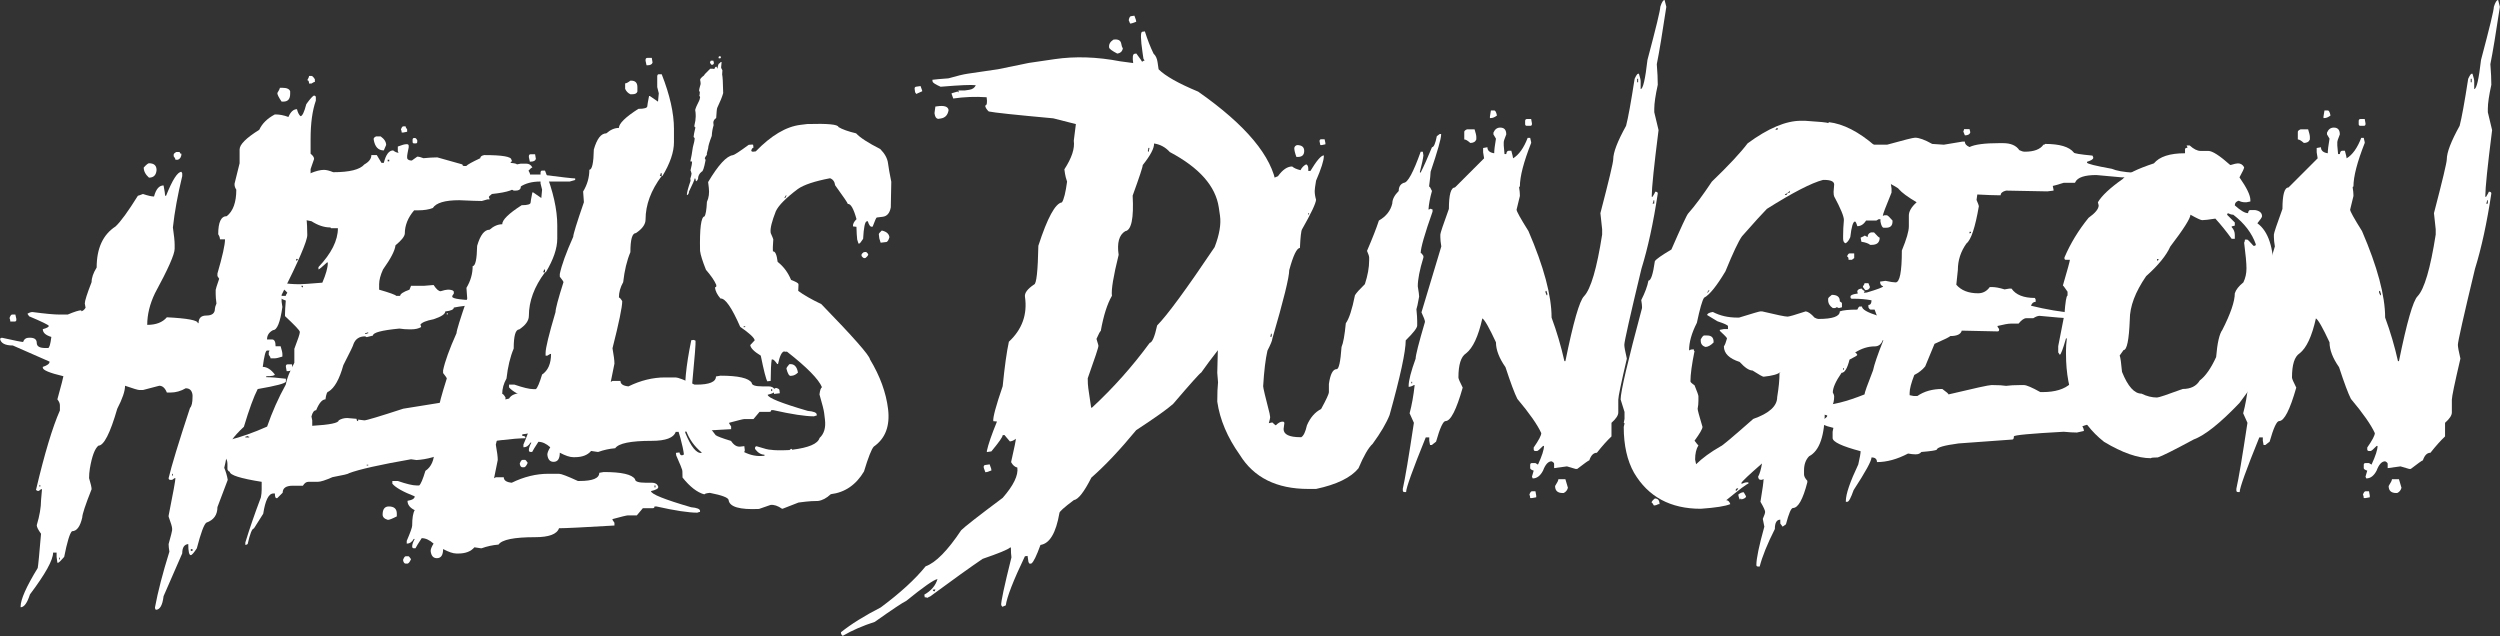
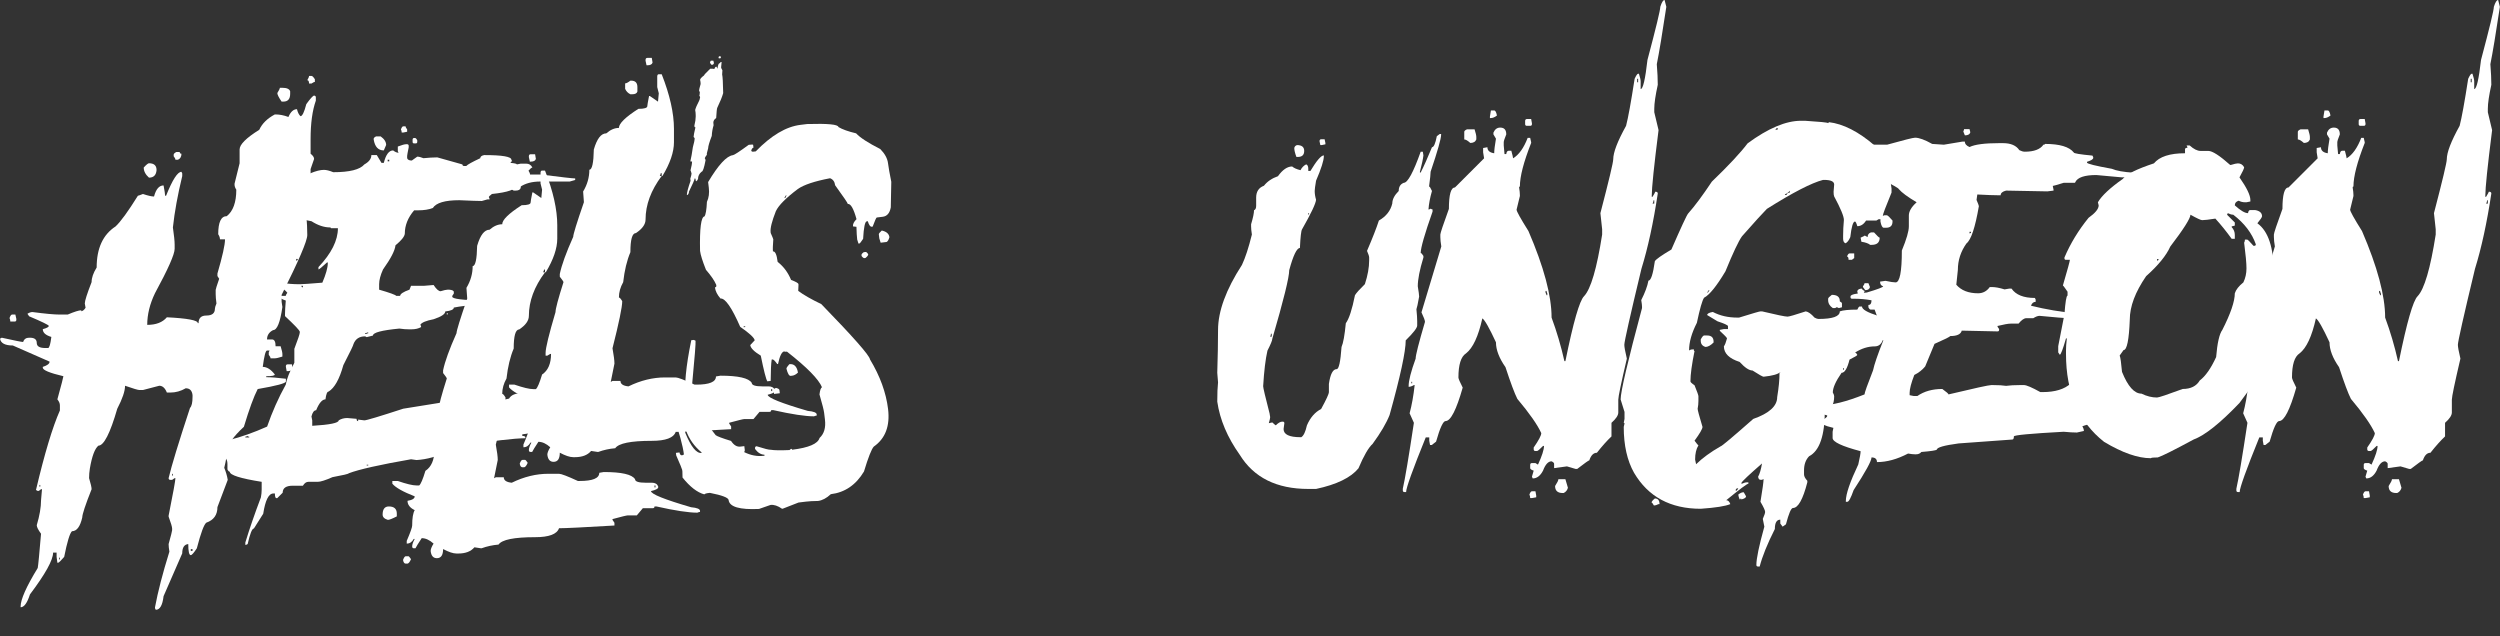
<svg xmlns="http://www.w3.org/2000/svg" width="100%" height="100%" viewBox="0 0 2197 559" version="1.1" xml:space="preserve" style="fill-rule:evenodd;clip-rule:evenodd;stroke-linejoin:round;stroke-miterlimit:2;">
  <rect x="0" y="0" width="2197" height="559" fill="#333333" stroke="none" />
  <g transform="matrix(1,0,0,1,-14.604,-30.031)">
    <g transform="matrix(4.167,0,0,4.167,0,0)">
      <path d="M68.679,23.221L69.212,23.221C69.376,23.221 69.608,23.453 69.909,23.918L69.909,24.492C69.745,24.492 69.513,24.602 69.212,24.821L68.679,24.821C68.679,24.356 68.556,24.123 68.31,24.123C68.556,23.713 68.679,23.412 68.679,23.221ZM62.526,25.723L63.06,25.723C63.989,25.723 64.536,25.969 64.7,26.461L64.7,26.994C64.7,28.088 64.222,28.635 63.265,28.635L62.895,28.635C62.294,27.76 61.993,27.159 61.993,26.83C62.349,26.256 62.526,25.887 62.526,25.723ZM69.745,27.364C69.991,27.391 70.114,27.514 70.114,27.733L70.114,28.43C69.376,30.508 69.007,33.215 69.007,36.551L69.007,39.627C69.499,40.01 69.745,40.379 69.745,40.735C69.745,40.789 69.499,41.5 69.007,42.867L69.007,43.77C69.007,45.246 68.706,48.145 68.104,52.465C68.241,54.133 68.31,55.569 68.31,56.772C68.31,58.002 66.505,62.213 62.895,69.405L62.895,70.84L63.06,71.948C62.595,75.201 61.938,76.828 61.091,76.828C60.243,77.266 59.819,77.922 59.819,78.797L60.886,78.797C61.378,78.797 61.624,79.276 61.624,80.233L62.69,80.233C62.936,81.026 63.06,81.573 63.06,81.873L63.06,82.407C62.294,82.653 61.761,82.776 61.46,82.776L60.558,82.776C60.558,82.584 60.435,82.338 60.188,82.037L60.188,81.504L60.352,81.135L59.819,81.135C59.519,81.135 59.218,82.284 58.917,84.58C59.792,84.58 60.64,85.114 61.46,86.18C61.46,86.426 60.858,86.549 59.655,86.549L59.655,86.754C60.64,86.754 62.02,86.864 63.798,87.082L63.798,87.657C63.798,88.039 61.815,88.573 57.851,89.256C57.03,90.842 56.06,93.494 54.938,97.213C52.669,99.319 51.534,100.946 51.534,102.094C51.151,104.309 50.905,105.567 50.796,105.867C51.151,106.715 51.397,107.563 51.534,108.41L49.36,114.153C49.36,115.793 48.581,116.887 47.022,117.434C46.53,117.789 45.86,119.594 45.013,122.848C44.384,123.805 43.96,124.284 43.741,124.284C43.386,124.284 43.208,123.504 43.208,121.946C42.36,122.028 41.936,122.684 41.936,123.914L37.999,132.938C37.78,134.852 37.233,135.809 36.358,135.809L36.194,135.481L36.194,135.276C36.796,132.022 37.808,128.112 39.229,123.545C39.12,122.889 39.065,122.356 39.065,121.946C39.558,120.168 39.804,119.198 39.804,119.034L39.804,118.664C39.804,118.336 39.558,117.502 39.065,116.162L39.065,115.957C40.022,111.172 40.501,108.534 40.501,108.041L40.337,108.041L39.804,108.41L39.435,108.41C39.188,108.41 39.065,108.287 39.065,108.041C39.667,105.471 41.171,100.535 43.577,93.235C43.933,92.879 44.11,92.1 44.11,90.897L44.11,90.528C44.001,89.571 43.522,89.092 42.675,89.092C41.636,89.694 40.556,89.994 39.435,89.994L38.696,89.994C38.313,89.037 37.78,88.559 37.097,88.559L33.651,89.461L32.913,89.461C32.612,89.461 31.601,89.16 29.878,88.559C29.878,89.68 29.331,91.293 28.237,93.399C26.733,98.594 25.407,101.192 24.259,101.192C23.493,101.821 22.892,103.434 22.454,106.032C22.345,106.715 22.29,107.385 22.29,108.041C22.645,109.217 22.823,109.996 22.823,110.379C21.511,113.688 20.854,115.67 20.854,116.326C20.417,118.268 19.692,119.239 18.681,119.239C18.216,119.676 17.669,121.481 17.04,124.653C16.329,125.473 15.905,125.883 15.769,125.883L15.604,125.883L15.44,124.653L15.44,123.75L14.702,123.75C14.702,125.309 13.075,128.248 9.821,132.569C9.247,134.373 8.591,135.276 7.852,135.276L7.852,135.112C7.852,133.635 9.056,130.928 11.462,126.991C11.571,126.416 11.804,124.01 12.159,119.772C11.558,118.951 11.257,118.35 11.257,117.967C11.858,115.944 12.159,114.194 12.159,112.717C12.296,111.213 12.364,110.434 12.364,110.379L12.159,110.379C11.858,110.625 11.681,110.748 11.626,110.748L11.462,110.748L11.093,110.543C12.897,102.887 14.579,97.295 16.138,93.768L16.138,92.701C16.138,92.291 15.96,91.867 15.604,91.43C16.452,88.34 16.876,86.713 16.876,86.549C13.977,85.866 12.528,85.264 12.528,84.744L12.528,84.58C13.485,84.28 13.964,83.91 13.964,83.473L6.212,80.069C4.571,80.069 3.669,79.59 3.505,78.633L3.874,78.428C6.581,79.03 8.085,79.33 8.386,79.33C8.577,78.729 9.001,78.428 9.657,78.428L9.821,78.428C10.778,78.428 11.257,78.797 11.257,79.535C11.257,80.246 11.858,80.602 13.061,80.602L13.636,80.602C13.909,80.602 14.142,79.823 14.333,78.264C13.13,77.909 12.528,77.362 12.528,76.623C13.376,76.405 13.8,76.172 13.8,75.926C13.69,75.707 12.31,75.037 9.657,73.916L9.288,73.383C9.671,73.137 10.026,73.014 10.354,73.014C13.007,73.369 14.935,73.547 16.138,73.547L17.778,73.547C19.2,72.946 20.157,72.645 20.649,72.645L20.649,72.85C20.977,72.795 21.278,72.549 21.552,72.112L21.388,71.209C21.388,70.662 21.866,69.159 22.823,66.698C22.823,65.795 23.179,64.77 23.89,63.621C23.89,59.575 25.216,56.69 27.868,54.967C28.935,53.983 30.507,51.823 32.585,48.487C32.667,48.487 33.022,48.364 33.651,48.117C34.718,48.473 35.497,48.651 35.989,48.651C36.399,47.092 37.069,46.313 37.999,46.313C38.218,47.461 38.327,48.186 38.327,48.487L38.532,48.487C39.872,45.123 40.952,43.442 41.772,43.442L41.936,43.77L41.936,44.344C40.979,48.282 40.323,51.891 39.968,55.172C40.214,56.867 40.337,58.071 40.337,58.782L40.337,59.684C40.337,60.832 38.956,63.95 36.194,69.035C35.101,71.305 34.554,73.534 34.554,75.721C36.413,75.721 37.794,75.188 38.696,74.121C43.044,74.34 45.218,74.75 45.218,75.352L45.382,75.352C45.382,74.285 45.929,73.752 47.022,73.752C48.226,73.752 48.827,73.274 48.827,72.317C48.827,72.098 48.936,71.729 49.155,71.209C49.046,70.389 48.991,69.733 48.991,69.241L48.991,68.338C48.991,68.201 49.237,67.422 49.729,66L49.36,65.426L49.36,64.893C50.427,61.229 50.96,58.823 50.96,57.674L49.894,57.674C49.894,57.346 49.77,56.991 49.524,56.608C49.524,54.065 50.126,52.793 51.329,52.793C52.669,51.727 53.339,49.867 53.339,47.215C53.093,46.832 52.97,46.477 52.97,46.149L52.97,45.944L54.036,41.637L54.036,38.725C54.036,37.686 55.417,36.305 58.179,34.582C58.78,33.27 59.874,32.19 61.46,31.342L61.624,31.342C62.472,31.342 63.374,31.52 64.331,31.875C64.796,30.782 65.397,30.235 66.136,30.235C66.3,30.918 66.546,31.41 66.874,31.711C67.257,31.711 67.667,30.864 68.104,29.168C68.952,27.992 69.499,27.391 69.745,27.364ZM40.706,39.258L41.403,39.258C41.403,39.504 41.526,39.627 41.772,39.627C41.772,40.256 41.526,40.68 41.034,40.899L40.501,40.899C40.501,40.707 40.378,40.461 40.132,40.16L40.132,39.832C40.132,39.641 40.323,39.45 40.706,39.258ZM34.923,41.637C35.989,41.637 36.522,42.116 36.522,43.073C36.44,44.139 35.907,44.672 34.923,44.672C34.185,44.016 33.815,43.305 33.815,42.539C34.362,41.938 34.731,41.637 34.923,41.637ZM65.972,61.817L65.972,62.186C66.19,62.186 66.3,62.063 66.3,61.817L65.972,61.817ZM6.048,73.547L6.745,73.547L6.95,74.45L6.95,74.655C6.95,74.901 6.827,75.024 6.581,75.024L5.679,75.024C5.679,74.75 5.624,74.504 5.515,74.285C5.679,73.793 5.856,73.547 6.048,73.547ZM64.167,84.047L65.069,84.047L65.233,84.95L65.233,85.278L64.331,85.483L63.962,85.483L63.798,84.58L63.798,84.375C63.825,84.157 63.948,84.047 64.167,84.047ZM66.3,84.95L66.874,84.95C67.229,84.95 67.407,85.182 67.407,85.647C67.407,85.838 67.161,86.139 66.669,86.549C66.122,86.303 65.821,86.071 65.767,85.852L65.767,85.483C65.767,85.291 65.944,85.114 66.3,84.95ZM39.804,107.139L39.804,107.508L39.968,107.508L39.968,107.139L39.804,107.139ZM11.831,109.477L11.831,109.846L11.995,109.846L11.995,109.477L11.831,109.477ZM43.741,123.012L43.741,123.381L44.11,123.381L44.11,123.012L43.741,123.012ZM15.974,124.817L15.974,125.186L16.138,125.186L16.138,124.817L15.974,124.817Z" style="fill:white;" />
    </g>
    <g transform="matrix(4.167,0,0,4.167,0,0)">
      <path d="M88.549,33.844L89.041,33.844C89.041,34.008 89.151,34.227 89.37,34.5L89.37,34.992L88.549,35.157L88.221,35.157C88.221,34.91 88.166,34.692 88.057,34.5C88.221,34.063 88.385,33.844 88.549,33.844ZM82.807,35.977L83.791,35.977C84.557,36.524 84.94,37.125 84.94,37.782L84.448,38.93C83.272,38.93 82.561,38.164 82.315,36.633L82.315,36.469C82.315,36.305 82.479,36.141 82.807,35.977ZM90.846,36.305L91.01,36.305C91.174,36.305 91.338,36.469 91.502,36.797L91.502,37.125C91.502,37.344 91.393,37.453 91.174,37.453L90.846,37.453C90.627,37.453 90.518,37.344 90.518,37.125L90.518,36.633C90.545,36.414 90.655,36.305 90.846,36.305ZM89.206,37.617L89.37,37.617C89.588,37.645 89.698,37.754 89.698,37.946L89.698,38.274C89.479,39.34 89.37,39.942 89.37,40.078L89.37,40.571C89.479,40.899 89.807,41.063 90.354,41.063L91.502,40.242C91.831,40.242 92.268,40.352 92.815,40.571C93.936,40.461 94.811,40.407 95.44,40.407L95.768,40.407L101.018,41.883C101.045,42.102 101.155,42.211 101.346,42.211L101.838,42.211C102.112,41.91 103.096,41.364 104.791,40.571C104.791,40.242 105.065,40.024 105.612,39.914C109.44,39.914 111.354,40.242 111.354,40.899L111.518,41.227C111.299,41.254 111.19,41.364 111.19,41.555C112.065,41.637 112.502,41.746 112.502,41.883L113.323,41.719L114.471,41.719C115.073,41.719 115.51,41.992 115.784,42.539C115.62,42.539 115.346,42.758 114.963,43.196C115.182,43.551 115.291,43.825 115.291,44.016L117.588,44.016C121.881,44.563 124.288,44.836 124.807,44.836L124.807,45.164L123.659,45.492L117.424,45.492C115.702,45.492 114.28,45.875 113.159,46.641L112.666,46.313L112.338,46.313C112.338,47.16 110.643,47.762 107.252,48.117C106.815,48.446 106.596,48.664 106.596,48.774C106.706,48.992 106.76,49.157 106.76,49.266L106.268,49.266L105.12,49.594C104.354,49.594 102.768,49.539 100.362,49.43C97.354,49.43 95.495,49.977 94.784,51.071C93.963,51.399 92.924,51.563 91.666,51.563L90.846,51.563C89.534,53.094 88.877,54.735 88.877,56.485C88.823,57.086 88.166,57.907 86.909,58.946C86.799,60.039 85.924,61.735 84.284,64.032C83.737,65.235 83.463,66.274 83.463,67.149L83.463,68.297C85.733,68.953 86.936,69.391 87.073,69.61L87.893,69.61C87.893,69.2 88.549,68.762 89.862,68.297L90.19,67.477L92.979,67.477L94.948,67.313C95.522,68.188 96.014,68.625 96.424,68.625C97.135,68.407 97.627,68.297 97.901,68.297L98.229,68.297C98.885,68.352 99.213,68.516 99.213,68.789L99.213,69.117L98.885,69.61L98.885,69.774C98.885,70.239 101.073,70.512 105.448,70.594C105.448,70.703 105.502,70.758 105.612,70.758C106.213,70.649 106.706,70.594 107.088,70.594L108.401,70.594L108.401,70.922C103.233,71.469 100.17,71.852 99.213,72.071C99.213,72.481 98.612,72.754 97.409,72.891C97.409,73.438 96.588,73.985 94.948,74.532C93.389,74.832 92.459,75.215 92.159,75.68C92.268,75.899 92.323,76.063 92.323,76.172C91.803,76.5 91.092,76.664 90.19,76.664L89.862,76.664C89.151,76.664 88.44,76.61 87.729,76.5C84.01,76.856 82.151,77.348 82.151,77.977L80.838,78.305L80.51,78.141C79.28,78.141 78.459,78.688 78.049,79.782C78.049,79.973 77.338,81.45 75.916,84.211C75.096,87.164 74.057,89.024 72.799,89.789C72.498,89.789 72.28,90.336 72.143,91.43C71.459,91.43 70.803,92.196 70.174,93.727C69.737,93.727 69.409,94.164 69.19,95.039L69.354,95.86L69.354,97.008C73.073,96.789 74.932,96.407 74.932,95.86C75.452,95.532 76.053,95.367 76.737,95.367C76.928,95.367 77.584,95.422 78.706,95.532C78.706,95.86 78.815,96.024 79.034,96.024L79.034,95.696C79.143,95.696 79.581,95.75 80.346,95.86C80.784,95.86 83.518,95.039 88.549,93.399L97.737,91.922L106.432,92.907L106.924,92.907C107.252,92.25 108.565,91.703 110.862,91.266C111.299,90.5 112.229,90.117 113.651,90.117L115.127,90.117C119.284,90.117 121.362,90.555 121.362,91.43C121.143,91.457 121.034,91.567 121.034,91.758C121.362,91.758 121.745,91.867 122.182,92.086C123.604,91.977 124.752,91.922 125.627,91.922C126.448,91.922 127.049,92.196 127.432,92.742L126.448,93.563L126.448,93.727C126.448,94.082 127.104,94.41 128.416,94.711C130.166,94.602 131.206,94.547 131.534,94.547C133.42,94.547 134.952,94.93 136.127,95.696L136.291,95.696C137.413,95.586 138.288,95.532 138.916,95.532L139.081,95.86C138.206,95.942 137.768,96.051 137.768,96.188C137.166,96.078 136.729,96.024 136.456,96.024C134.241,96.024 131.889,95.969 129.401,95.86C128.143,95.969 126.94,96.024 125.791,96.024C124.26,96.789 123.276,97.172 122.838,97.172L122.674,97.172L122.674,97.008C123.112,97.008 123.331,96.844 123.331,96.516L122.674,96.516C122.674,97.145 119.666,97.91 113.651,98.813L113.651,99.141C114.088,99.141 114.307,99.25 114.307,99.469L114.307,99.633C111.983,99.633 107.389,100.18 100.526,101.274C99.104,101.274 98.393,101.602 98.393,102.258C95.823,103.461 93.471,104.117 91.338,104.227L90.19,104.063C83.6,105.211 79.225,106.196 77.065,107.016C77.01,107.153 75.862,107.426 73.62,107.836C72.143,108.492 71.104,108.821 70.502,108.821L68.534,108.821C68.096,108.821 67.713,109.094 67.385,109.641L65.252,109.641C63.831,109.641 63.12,110.133 63.12,111.117L61.971,112.266L61.807,112.266C61.588,112.266 61.479,111.938 61.479,111.282L61.151,111.282C60.166,111.282 59.456,112.703 59.018,115.547L57.049,118.664C56.666,118.664 56.229,119.758 55.737,121.946L55.409,122.11L55.245,122.11L55.245,121.617C56.12,118.746 57.213,115.575 58.526,112.102C58.635,111.528 58.69,110.981 58.69,110.461L58.69,108.821C54.206,108.11 51.963,107.399 51.963,106.688C51.799,106.688 51.635,106.524 51.471,106.196L51.471,105.047C51.471,104.446 51.307,104.008 50.979,103.735L50.159,103.899L48.354,103.899L48.354,103.735C48.354,103.543 49.174,103.27 50.815,102.914C50.815,102.696 50.979,102.586 51.307,102.586L51.307,102.422C48.545,102.094 46.358,101.657 44.745,101.11L44.745,100.946C49.174,100.946 54.206,99.688 59.838,97.172C60.905,94.082 62.217,91.129 63.776,88.313C63.967,87.137 64.569,85.606 65.581,83.719L65.581,80.766C66.346,78.77 66.729,77.621 66.729,77.321L66.729,77.157C66.647,76.828 65.608,75.735 63.612,73.875L63.612,73.383C63.612,72.809 63.666,71.879 63.776,70.594C62.901,70.293 62.463,70.02 62.463,69.774L62.463,69.61L63.776,69.61C63.776,69.446 63.885,69.227 64.104,68.953C63.393,68.051 62.026,67.231 60.002,66.492L60.002,66L60.987,66C61.944,66.766 63.858,67.149 66.729,67.149C67.248,67.149 68.834,67.039 71.487,66.821C72.252,65.016 72.635,63.649 72.635,62.719L72.635,62.555L72.471,62.555C71.405,63.539 70.803,64.032 70.666,64.032L70.666,63.539C73.401,60.641 74.768,57.907 74.768,55.336L73.291,55.336C73.291,55.227 73.237,55.172 73.127,55.172C71.87,55.172 70.557,54.735 69.19,53.86C66.456,53.422 65.088,52.492 65.088,51.071C64.87,50.25 64.76,49.758 64.76,49.594L64.268,49.594C64.022,49.594 63.803,49.649 63.612,49.758C63.42,49.649 63.202,49.594 62.956,49.594L62.956,49.43C64.131,48.719 64.733,48.282 64.76,48.117C63.174,47.68 62.026,47.461 61.315,47.461L60.002,47.461L59.182,47.297C59.182,46.996 60.166,46.778 62.135,46.641C62.135,46.34 63.12,46.067 65.088,45.821C68.096,43.961 70.338,43.032 71.815,43.032C72.334,43.032 72.991,43.196 73.784,43.524C77.229,43.524 79.416,42.977 80.346,41.883C81.331,41.336 81.823,40.68 81.823,39.914L82.971,39.914L83.956,41.555L84.448,41.555C84.885,39.805 85.541,38.93 86.416,38.93C86.827,39.258 87.209,39.422 87.565,39.422L87.401,39.094L87.401,38.11C88.248,37.782 88.85,37.617 89.206,37.617ZM85.268,40.899L85.268,41.227L85.596,41.227L85.596,40.899L85.268,40.899ZM67.057,45C67.057,45.11 67.002,45.274 66.893,45.492L67.221,45.492C67.221,45.383 67.276,45.219 67.385,45L67.057,45ZM112.831,46.641L112.995,46.641L112.995,46.805C112.995,47.024 112.885,47.133 112.666,47.133L112.502,47.133L112.502,46.969C112.53,46.75 112.639,46.641 112.831,46.641ZM56.229,48.446L56.557,48.446C56.776,48.473 56.885,48.582 56.885,48.774L56.885,49.266C56.885,49.485 56.776,49.594 56.557,49.594L56.065,49.594L55.901,48.774C55.928,48.555 56.038,48.446 56.229,48.446ZM61.315,51.563C61.862,51.645 62.135,51.809 62.135,52.055L62.135,52.547C61.78,53.313 61.288,53.696 60.659,53.696L60.495,53.696C60.276,53.696 60.057,53.367 59.838,52.711C60.03,51.946 60.522,51.563 61.315,51.563ZM56.393,66L56.721,66C56.885,66 57.049,66.164 57.213,66.492L57.213,66.821C57.213,67.039 57.104,67.149 56.885,67.149L56.557,67.149C56.338,67.149 56.229,67.039 56.229,66.821L56.393,66ZM67.057,67.477C67.084,67.696 67.194,67.805 67.385,67.805L67.385,67.477L67.057,67.477ZM58.69,70.758C60.002,70.758 60.659,71.141 60.659,71.907C60.659,72.043 60.276,72.371 59.51,72.891C58.745,72.891 58.362,72.563 58.362,71.907L58.69,70.758ZM97.737,73.219L97.901,73.219L97.901,73.547L97.737,73.547L97.737,73.219ZM80.51,77.485L80.51,77.649L80.674,77.649C80.893,77.539 81.057,77.485 81.166,77.485L81.166,77.321L81.002,77.321C80.784,77.43 80.62,77.485 80.51,77.485ZM120.213,94.055L120.213,94.219L120.706,94.219L120.706,94.055L120.213,94.055ZM55.245,99.305L55.245,99.469L56.065,99.469L56.065,99.305C55.846,99.305 55.737,99.25 55.737,99.141C55.518,99.25 55.354,99.305 55.245,99.305ZM41.463,102.094L42.12,102.094C42.338,102.121 42.448,102.231 42.448,102.422L42.448,102.586C42.448,102.75 42.284,102.914 41.956,103.078L41.463,103.078L41.463,102.094ZM80.838,105.211L80.838,105.375L81.166,105.375L81.166,105.211L80.838,105.211ZM45.237,105.703L45.893,105.703C46.713,105.703 47.151,105.867 47.206,106.196L47.206,106.688C46.823,107.344 46.331,107.672 45.729,107.672L45.237,107.672C45.237,107.453 45.127,107.071 44.909,106.524C45.127,106.168 45.237,105.895 45.237,105.703Z" style="fill:white;" />
    </g>
    <g transform="matrix(4.167,0,0,4.167,0,0)">
      <path d="M115.41,39.737L116.354,39.737L116.518,40.721C116.408,41.104 116.039,41.295 115.41,41.295L115.246,41.295L115.041,40.352L115.041,40.106C115.068,39.86 115.191,39.737 115.41,39.737ZM117.83,43.182L118.445,43.182C120.168,47.557 121.029,51.399 121.029,54.707L121.029,57.537C121.029,59.588 120.223,61.953 118.609,64.633L118.445,64.633L118.445,64.059L118.24,64.059C118.24,64.195 118.172,64.387 118.035,64.633L118.445,64.633C116.176,67.668 115.041,70.731 115.041,73.82C115.041,74.832 114.357,75.789 112.99,76.692C112.225,76.692 111.842,78.031 111.842,80.711C111.104,82.461 110.598,84.567 110.324,87.028C109.723,88.094 109.422,89.174 109.422,90.268C109.586,90.268 109.818,90.528 110.119,91.047C110.119,92.278 109.436,95.586 108.068,100.973C108.342,102.477 108.479,103.557 108.479,104.213L107.699,108.069L108.068,107.863L109.75,107.863C109.75,108.52 110.311,108.903 111.432,109.012C114.002,107.754 116.572,107.125 119.143,107.125L121.399,107.125C121.863,107.125 123.19,107.631 125.377,108.643L125.746,108.643C128.508,108.643 129.889,108.069 129.889,106.92L130.832,106.756C134.606,106.756 136.807,107.262 137.436,108.274C137.436,108.766 138.188,109.012 139.691,109.012L141.004,109.012C141.66,109.012 142.098,109.272 142.316,109.791L142.316,109.996C142.316,110.27 141.811,110.529 140.799,110.776C140.799,111.404 143.615,112.539 149.248,114.18C150.506,114.289 151.135,114.549 151.135,114.959L151.135,115.164C151.025,115.164 150.834,115.219 150.561,115.328C148.729,115.328 145.857,114.891 141.947,114.016L141.537,114.016C141.537,114.262 141.414,114.385 141.168,114.385L139.076,114.385L137.805,115.903L135.877,115.903C135.658,115.903 134.592,116.162 132.678,116.682L132.678,116.846L133.088,117.461L133.088,118.035C126.662,118.418 122.766,118.61 121.399,118.61C120.961,119.867 119.279,120.496 116.354,120.496C111.924,120.496 109.354,121.016 108.643,122.055C107.385,122.164 106.195,122.424 105.074,122.834L104.91,122.834L103.557,122.629C102.818,123.504 101.684,123.942 100.152,123.942L99.783,123.942C99.072,123.942 98.129,123.627 96.953,122.998C96.953,124.283 96.516,124.926 95.641,124.926C94.875,124.926 94.438,124.42 94.328,123.408C94.328,123.026 94.533,122.506 94.943,121.85C94.096,121.084 93.262,120.701 92.441,120.701C91.703,121.822 91.266,122.533 91.129,122.834L90.76,122.834C90.541,122.834 90.432,122.697 90.432,122.424C90.432,122.041 90.609,121.522 90.965,120.865L90.76,120.865C90.404,121.522 89.912,121.85 89.283,121.85L89.283,121.276C90.049,119.498 90.432,118.418 90.432,118.035C90.432,116.477 90.609,115.397 90.965,114.795C89.953,114.303 89.447,113.647 89.447,112.826C90.459,112.662 90.965,112.348 90.965,111.883C88.504,110.926 86.932,110.037 86.248,109.217L86.248,108.643L87.397,108.643C89.229,109.272 90.541,109.586 91.334,109.586L91.908,109.586C92.236,109.34 92.674,108.315 93.221,106.51C94.479,105.662 95.107,104.213 95.107,102.162L94.943,102.162L94.328,102.531L93.959,102.531L93.959,101.957C93.959,100.918 94.656,98.047 96.051,93.344C96.051,92.66 96.611,90.555 97.732,87.028C97.732,86.918 97.473,86.535 96.953,85.879L96.953,85.305C97.336,83.445 98.279,80.834 99.783,77.471C99.783,76.951 100.535,74.518 102.039,70.17L101.875,67.914C102.75,66.465 103.188,64.934 103.188,63.32C103.762,63.32 104.076,61.899 104.131,59.055C104.787,56.785 105.662,55.651 106.756,55.651C107.631,54.885 108.52,54.502 109.422,54.502C109.422,53.572 110.789,52.233 113.524,50.483C114.781,50.483 115.41,50.291 115.41,49.908C115.41,49.717 115.533,49.006 115.779,47.776L115.943,47.776L117.666,48.965L117.83,47.201L117.502,45.889L117.502,43.592C117.529,43.319 117.639,43.182 117.83,43.182ZM111.842,44.535L112.006,44.535C112.881,44.535 113.318,44.987 113.318,45.889L113.318,46.832C113.209,47.215 112.84,47.406 112.211,47.406L111.842,47.406C111.322,47.16 110.953,46.778 110.734,46.258L110.734,45.11C110.981,45.11 111.35,44.918 111.842,44.535ZM141.537,109.586L141.537,109.996L141.742,109.996L141.742,109.586L141.537,109.586ZM85.51,114.016C86.631,114.016 87.191,114.522 87.191,115.533L87.191,116.108C86.234,116.6 85.606,116.846 85.305,116.846C84.566,116.627 84.197,116.258 84.197,115.738C84.197,114.59 84.635,114.016 85.51,114.016ZM89.078,124.516L89.652,124.516C89.734,124.516 89.912,124.721 90.186,125.131C89.94,125.705 89.693,126.02 89.447,126.074L89.078,126.074C88.777,126.074 88.586,125.815 88.504,125.295C88.695,124.776 88.887,124.516 89.078,124.516Z" style="fill:white;" />
    </g>
    <g transform="matrix(4.167,0,0,4.167,0,0)">
      <g transform="matrix(0.993,-0.121,0.121,0.993,0,0)">
        <path d="M166.941,54.117L168.369,54.117C172.68,54.509 174.836,54.985 174.836,55.545C175.592,56.133 176.768,56.721 178.363,57.309C179.091,58.317 180.645,59.618 183.024,61.214C183.864,62.306 184.284,63.37 184.284,64.406C184.284,65.245 184.354,66.561 184.494,68.353L183.738,73.686C183.374,74.862 182.731,75.45 181.807,75.45L180.547,75.45C180.435,75.45 180.071,76.051 179.455,77.255L179.287,77.255C178.951,77.255 178.713,76.835 178.573,75.995L178.363,75.995C177.971,75.995 177.565,77.185 177.146,79.565C176.642,80.153 176.348,80.447 176.264,80.447L176.054,80.447L175.886,79.565C175.886,78.949 175.942,78.053 176.054,76.877L175.34,76.709C175.34,76.233 175.648,75.757 176.264,75.282C175.928,73.014 175.452,71.88 174.836,71.88C174.836,71.684 174.108,70.27 172.652,67.639C172.652,66.883 172.358,66.351 171.771,66.043C168.467,66.267 166.13,66.743 164.758,67.471C162.042,69.039 160.321,70.396 159.593,71.544C158.501,73.56 157.955,74.988 157.955,75.827L157.955,75.995C158.207,76.835 158.333,77.297 158.333,77.381C158.081,78.641 157.955,79.481 157.955,79.901C158.431,79.901 158.669,80.671 158.669,82.21C159.789,83.33 160.573,84.702 161.021,86.326C161.972,86.829 162.448,87.179 162.448,87.375L162.448,87.543L162.238,88.803C163.218,89.755 164.716,90.875 166.731,92.162C172.582,99.861 175.508,104.13 175.508,104.97C177.188,108.721 178.027,112.333 178.027,115.804C178.027,119.415 176.712,121.921 174.08,123.321C173.548,123.769 172.652,125.42 171.393,128.276C169.377,130.879 166.871,132.181 163.876,132.181C162.868,132.909 161.916,133.273 161.021,133.273C159.985,133.161 159.145,133.105 158.501,133.105L156.905,133.105L153.462,133.987L153.294,133.987C152.482,133.259 151.712,132.895 150.984,132.895L148.465,133.441C144.378,133.133 142.334,132.251 142.334,130.795C142.334,130.291 141.088,129.634 138.597,128.822L138.051,128.822C137.799,128.822 137.575,128.878 137.379,128.99C135.951,128.402 134.579,127.044 133.264,124.916L133.39,123.657L133.39,123.321C133.39,123.153 133.096,122.089 132.508,120.129L132.508,119.583L133.264,119.583C133.292,120.031 133.46,120.255 133.768,120.255L134.145,120.129C134.145,118.282 133.726,115.426 132.886,111.563C132.998,111.311 133.054,111.129 133.054,111.017L133.39,111.017C133.53,111.017 133.894,111.913 134.481,113.704L134.691,113.704L134.481,112.823L134.481,111.395L134.817,111.395C135.825,113.523 136.427,114.586 136.623,114.586L136.623,114.376C136.147,111.297 135.909,109.407 135.909,108.707C135.909,105.824 136.805,101.723 138.597,96.404L139.143,96.404L139.478,96.614C139.478,97.09 138.891,100.001 137.715,105.348C137.603,105.852 137.547,106.748 137.547,108.036C137.547,109.883 138.793,112.837 141.284,116.896C141.564,117.176 142.586,117.708 144.35,118.492C144.826,119.443 145.427,119.919 146.155,119.919L146.995,119.919L146.995,120.801L146.827,121.179C148.115,122.019 149.445,122.439 150.816,122.439L150.984,122.439L150.984,122.229C150.257,122.117 149.655,121.641 149.179,120.801L149.179,120.633C149.207,120.381 149.333,120.255 149.557,120.255C151.152,120.983 152.104,121.347 152.412,121.347C153.168,121.571 154.484,121.753 156.359,121.893L156.695,121.683C156.835,121.683 156.905,121.753 156.905,121.893C160.433,121.893 162.448,121.305 162.952,120.129C164.016,119.373 164.548,118.128 164.548,116.392L164.548,114.964C164.548,114.404 164.38,113.089 164.044,111.017C164.268,110.121 164.506,109.645 164.758,109.589C164.254,107.798 162.112,105.012 158.333,101.233C157.969,101.233 157.787,101.191 157.787,101.107C157.255,101.107 156.709,101.933 156.149,103.584L155.981,103.584C155.59,102.856 155.296,102.493 155.1,102.493L154.932,102.493C154.708,103.276 154.456,104.76 154.176,106.944L153.462,106.944C153.238,106.44 153,104.592 152.748,101.401C151.46,100.393 150.816,99.567 150.816,98.923L151.866,98.041C151.866,97.509 150.97,96.446 149.179,94.85C147.891,90.567 146.757,88.425 145.777,88.425C145.189,87.557 144.896,86.731 144.896,85.948C145.119,85.948 145.231,85.836 145.231,85.612L145.231,85.444C144.979,84.548 144.392,83.414 143.468,82.042C142.964,80.139 142.712,78.767 142.712,77.927C143.188,73.196 143.79,70.83 144.518,70.83C144.826,70.494 145.119,69.501 145.399,67.849C145.903,67.037 146.155,66.071 146.155,64.951L146.155,63.734C148.731,60.402 150.69,58.737 152.034,58.737C152.314,58.737 153.504,58.149 155.604,56.973C156.219,56.973 156.527,57.015 156.527,57.099L156.527,57.687C156.331,57.687 156.149,57.869 155.981,58.233C156.009,58.429 156.135,58.527 156.359,58.527L156.905,58.527C160.545,55.587 163.89,54.117 166.941,54.117ZM162.07,68.521L161.692,69.025L161.902,69.025L162.238,68.521L162.07,68.521ZM181.261,78.305C182.213,78.641 182.689,79.173 182.689,79.901C182.465,80.433 182.227,80.741 181.975,80.825L180.715,80.825L180.547,79.901L180.547,79.019C180.547,78.879 180.785,78.641 181.261,78.305ZM176.936,82.378L177.314,82.378C177.482,82.378 177.649,82.56 177.817,82.924C177.817,83.12 177.593,83.358 177.146,83.638L176.936,83.638C176.768,83.638 176.586,83.47 176.39,83.134L176.39,82.924C176.39,82.756 176.572,82.574 176.936,82.378ZM149.893,94.85L149.893,95.018L150.229,95.018L150.229,94.85L149.893,94.85ZM158.501,103.92C159.509,103.92 160.041,104.578 160.097,105.894C159.649,106.23 159.229,106.398 158.837,106.398L158.501,106.398C158.165,106.398 157.927,105.866 157.787,104.802C157.787,104.634 158.025,104.34 158.501,103.92ZM155.1,108.539C155.548,108.707 155.772,108.889 155.772,109.085L155.772,109.757L154.554,109.757L154.554,108.707C154.666,108.707 154.848,108.651 155.1,108.539ZM134.985,113.159L134.985,113.495L135.195,113.495L135.195,113.159L134.985,113.159ZM134.985,115.132L134.985,115.636C135.825,118.716 136.791,120.255 137.883,120.255L137.883,120.129C136.511,118.674 135.615,117.008 135.195,115.132L134.985,115.132Z" style="fill:white;" />
      </g>
    </g>
    <g transform="matrix(4.167,0,0,4.167,0,0)">
      <path d="M140.02,19.417L140.963,19.417L141.127,20.402C141.018,20.785 140.648,20.976 140.02,20.976L139.855,20.976L139.65,20.033L139.65,19.786C139.678,19.54 139.801,19.417 140.02,19.417ZM142.439,22.863L143.055,22.863C144.777,27.238 145.639,31.079 145.639,34.388L145.639,37.218C145.639,39.269 144.832,41.634 143.219,44.314L143.055,44.314L143.055,43.74L142.85,43.74C142.85,43.876 142.781,44.068 142.645,44.314L143.055,44.314C140.785,47.349 139.65,50.411 139.65,53.501C139.65,54.513 138.967,55.47 137.6,56.372C136.834,56.372 136.451,57.712 136.451,60.392C135.713,62.142 135.207,64.247 134.934,66.708C134.332,67.775 134.031,68.855 134.031,69.949C134.195,69.949 134.428,70.208 134.729,70.728C134.729,71.958 134.045,75.267 132.678,80.654C132.951,82.158 133.088,83.238 133.088,83.894L132.309,87.749L132.678,87.544L134.359,87.544C134.359,88.201 134.92,88.583 136.041,88.693C138.611,87.435 141.182,86.806 143.752,86.806L146.008,86.806C146.473,86.806 147.799,87.312 149.986,88.324L150.355,88.324C153.117,88.324 154.498,87.749 154.498,86.601L155.441,86.437C159.215,86.437 161.416,86.943 162.045,87.954C162.045,88.447 162.797,88.693 164.301,88.693L165.613,88.693C166.27,88.693 166.707,88.952 166.926,89.472L166.926,89.677C166.926,89.951 166.42,90.21 165.408,90.456C165.408,91.085 168.225,92.22 173.857,93.861C175.115,93.97 175.744,94.23 175.744,94.64L175.744,94.845C175.635,94.845 175.443,94.9 175.17,95.009C173.338,95.009 170.467,94.572 166.557,93.697L166.146,93.697C166.146,93.943 166.023,94.066 165.777,94.066L163.686,94.066L162.414,95.583L160.486,95.583C160.268,95.583 159.201,95.843 157.287,96.363L157.287,96.527L157.697,97.142L157.697,97.716C151.271,98.099 147.375,98.29 146.008,98.29C145.57,99.548 143.889,100.177 140.963,100.177C136.533,100.177 133.963,100.697 133.252,101.736C131.994,101.845 130.805,102.105 129.684,102.515L129.52,102.515L128.166,102.31C127.428,103.185 126.293,103.622 124.762,103.622L124.393,103.622C123.682,103.622 122.738,103.308 121.563,102.679C121.563,103.964 121.125,104.607 120.25,104.607C119.484,104.607 119.047,104.101 118.938,103.089C118.938,102.706 119.143,102.187 119.553,101.531C118.705,100.765 117.871,100.382 117.051,100.382C116.313,101.503 115.875,102.214 115.738,102.515L115.369,102.515C115.15,102.515 115.041,102.378 115.041,102.105C115.041,101.722 115.219,101.202 115.574,100.546L115.369,100.546C115.014,101.202 114.521,101.531 113.893,101.531L113.893,100.956C114.658,99.179 115.041,98.099 115.041,97.716C115.041,96.158 115.219,95.077 115.574,94.476C114.563,93.984 114.057,93.327 114.057,92.507C115.068,92.343 115.574,92.029 115.574,91.564C113.113,90.607 111.541,89.718 110.857,88.898L110.857,88.324L112.006,88.324C113.838,88.952 115.15,89.267 115.943,89.267L116.518,89.267C116.846,89.021 117.283,87.995 117.83,86.191C119.088,85.343 119.717,83.894 119.717,81.843L119.553,81.843L118.938,82.212L118.568,82.212L118.568,81.638C118.568,80.599 119.266,77.728 120.66,73.025C120.66,72.341 121.221,70.236 122.342,66.708C122.342,66.599 122.082,66.216 121.563,65.56L121.563,64.986C121.945,63.126 122.889,60.515 124.393,57.152C124.393,56.632 125.145,54.199 126.648,49.851L126.484,47.595C127.359,46.146 127.797,44.615 127.797,43.001C128.371,43.001 128.686,41.579 128.74,38.736C129.396,36.466 130.271,35.331 131.365,35.331C132.24,34.566 133.129,34.183 134.031,34.183C134.031,33.253 135.398,31.913 138.133,30.163C139.391,30.163 140.02,29.972 140.02,29.589C140.02,29.398 140.143,28.687 140.389,27.456L140.553,27.456L142.275,28.646L142.439,26.882L142.111,25.57L142.111,23.273C142.139,22.999 142.248,22.863 142.439,22.863ZM136.451,24.216L136.615,24.216C137.49,24.216 137.928,24.667 137.928,25.57L137.928,26.513C137.818,26.896 137.449,27.087 136.82,27.087L136.451,27.087C135.932,26.841 135.563,26.458 135.344,25.939L135.344,24.79C135.59,24.79 135.959,24.599 136.451,24.216ZM166.146,89.267L166.146,89.677L166.352,89.677L166.352,89.267L166.146,89.267ZM110.119,93.697C111.24,93.697 111.801,94.202 111.801,95.214L111.801,95.788C110.844,96.281 110.215,96.527 109.914,96.527C109.176,96.308 108.807,95.939 108.807,95.419C108.807,94.271 109.244,93.697 110.119,93.697ZM113.688,104.197L114.262,104.197C114.344,104.197 114.521,104.402 114.795,104.812C114.549,105.386 114.303,105.701 114.057,105.755L113.688,105.755C113.387,105.755 113.195,105.495 113.113,104.976C113.305,104.456 113.496,104.197 113.688,104.197Z" style="fill:white;" />
    </g>
    <g transform="matrix(4.167,0,0,4.167,0,0)">
      <path d="M155.201,19.075L155.474,19.075L155.529,19.349L155.529,19.458L155.255,19.513L155.091,19.513L155.037,19.294C155.091,19.148 155.146,19.075 155.201,19.075ZM153.451,20.005L153.943,20.005L154.052,20.388L154.052,20.607C153.961,20.789 153.815,20.88 153.615,20.88C153.542,20.88 153.414,20.734 153.232,20.443C153.296,20.151 153.369,20.005 153.451,20.005ZM155.638,20.279L155.693,20.279C155.693,20.47 155.656,20.853 155.584,21.427C155.584,21.527 155.675,21.728 155.857,22.029C155.82,22.557 155.802,22.849 155.802,22.904C155.912,23.378 155.985,24.69 156.021,26.841C155.811,27.607 155.392,28.646 154.763,29.958C154.69,30.113 154.617,30.824 154.544,32.091C154.143,32.374 153.943,32.702 153.943,33.075C153.979,33.394 153.998,33.577 153.998,33.622C153.779,34.342 153.651,35.09 153.615,35.865C153.104,37.195 152.849,38.07 152.849,38.49C152.667,39.109 152.576,39.456 152.576,39.529L152.576,39.857C152.348,40.148 152.202,40.385 152.138,40.568C152.248,40.75 152.302,40.896 152.302,41.005C152.001,42.609 151.728,43.411 151.482,43.411C150.972,43.822 150.716,44.332 150.716,44.943C150.616,45.189 150.488,45.353 150.334,45.435C150.261,45.435 150.206,45.253 150.169,44.888C150.133,44.888 150.078,44.87 150.005,44.833C150.005,45.07 149.604,46 148.802,47.622C148.802,47.923 148.693,48.16 148.474,48.333L148.365,48.333L148.365,48.279C148.365,47.814 148.62,46.848 149.13,45.38L149.13,45.161C149.13,45.079 149.112,45.006 149.076,44.943C149.258,44.341 149.349,43.958 149.349,43.794C149.231,43.357 149.158,43.138 149.13,43.138C149.349,42.299 149.459,41.661 149.459,41.224L149.349,41.279L149.13,41.279L149.13,41.06C149.276,40.486 149.44,39.556 149.623,38.271C149.878,37.378 150.005,36.721 150.005,36.302C149.951,36.302 149.878,36.229 149.787,36.083L149.787,36.029C149.787,35.801 149.914,35.144 150.169,34.06C150.024,34.06 149.951,33.969 149.951,33.786L149.951,33.677C150.133,32.93 150.224,32.31 150.224,31.818L150.224,31.49C150.224,31.125 150.188,30.76 150.115,30.396C150.233,29.931 150.507,29.293 150.935,28.482C151.008,28.372 151.081,28.117 151.154,27.716C151.081,27.497 151.026,27.388 150.99,27.388C151.026,27.351 151.063,27.115 151.099,26.677L150.935,26.294C150.935,26.139 151.044,25.684 151.263,24.927C151.263,24.617 151.227,24.325 151.154,24.052C151.154,23.833 151.427,23.523 151.974,23.122C151.983,23.004 152.421,22.53 153.287,21.7L153.779,21.7L154.162,21.755C154.262,21.427 154.408,21.263 154.599,21.263C154.709,21.445 154.763,21.573 154.763,21.646L154.818,21.646C154.918,20.917 155.064,20.552 155.255,20.552C155.337,20.552 155.392,20.479 155.419,20.333C155.483,20.297 155.556,20.279 155.638,20.279Z" style="fill:white;" />
    </g>
    <g transform="matrix(4.167,0,0,4.167,0,0)">
      <path d="M307.142,35.467L307.429,35.467L307.429,35.631C307.429,36.451 306.69,39.049 305.214,43.424C305.214,43.862 305.105,44.901 304.886,46.541C305.022,46.541 305.228,46.856 305.501,47.485C305.091,48.907 304.845,50.205 304.763,51.381L304.886,51.381L305.214,51.217C305.405,51.326 305.542,51.381 305.624,51.381L305.624,51.832C303.956,56.563 303.122,59.475 303.122,60.569C303.259,60.569 303.45,60.774 303.696,61.184L303.696,61.512C302.903,64.11 302.507,66.133 302.507,67.582C302.698,68.731 302.794,69.455 302.794,69.756C302.521,71.287 302.329,72.176 302.22,72.422C302.329,73.489 302.384,74.323 302.384,74.924L302.384,75.868C302.384,76.36 301.577,77.399 299.964,78.985C299.964,81.336 298.829,86.586 296.56,94.735C295.876,96.457 294.687,98.481 292.991,100.805C292.116,101.598 291.118,103.321 289.997,105.973C288.384,107.942 285.403,109.391 281.056,110.321L279.415,110.321C272.743,110.321 267.931,107.928 264.978,103.143C262.353,99.451 260.767,95.705 260.22,91.905C260.22,90.182 260.274,88.828 260.384,87.844C260.274,86.559 260.22,85.889 260.22,85.834C260.329,82.389 260.384,79.381 260.384,76.811C260.384,72.846 262.065,68.266 265.429,63.071C266.14,61.567 266.837,59.434 267.521,56.672C267.411,55.961 267.356,55.387 267.356,54.95L267.356,54.498C267.767,53.131 267.972,52.147 267.972,51.545C268.272,51.436 268.423,51.121 268.423,50.602L268.423,48.879C268.423,47.621 268.97,46.787 270.064,46.377C270.774,45.475 271.759,44.805 273.017,44.368C274.001,43 274.999,42.317 276.011,42.317C276.394,42.645 276.981,42.905 277.774,43.096C278.048,42.549 278.444,42.139 278.964,41.866C279.265,41.975 279.415,42.289 279.415,42.809L279.415,43.26L279.866,43.26C281.179,41.073 282.122,39.979 282.696,39.979L282.696,40.143C282.696,41.045 282.149,42.768 281.056,45.311C280.864,46.432 280.769,47.157 280.769,47.485C280.769,48.059 280.864,48.674 281.056,49.33C281.001,50.123 280.017,52.201 278.103,55.565C277.911,55.838 277.761,57.151 277.651,59.502C276.995,59.502 276.243,61.061 275.396,64.178C275.396,65.682 274.206,70.508 271.827,78.657C271.827,78.985 271.485,79.819 270.802,81.159C270.392,82.936 270.091,85.438 269.899,88.664C269.899,88.993 270.351,90.907 271.253,94.407L271.376,95.186C271.376,95.377 271.28,95.801 271.089,96.457L271.827,96.293C272.265,96.703 272.511,96.909 272.565,96.909C273.085,96.389 273.536,96.129 273.919,96.129L274.083,96.129C274.274,96.157 274.37,96.266 274.37,96.457C274.37,96.539 274.315,96.95 274.206,97.688C274.206,98.836 275.396,99.41 277.774,99.41L277.939,99.41C278.431,99.11 278.827,98.276 279.128,96.909C279.839,95.268 280.837,94.119 282.122,93.463C283.216,91.467 283.763,90.278 283.763,89.895L283.763,88.172C284.064,86.094 284.61,85.055 285.403,85.055C285.868,85.055 286.21,83.496 286.429,80.379C286.784,79.586 287.085,77.918 287.331,75.375C288.015,74.446 288.657,72.477 289.259,69.469C289.532,69.004 290.23,68.225 291.351,67.131C291.952,65.299 292.253,63.631 292.253,62.127L292.253,61.512C292.253,61.266 292.103,60.801 291.802,60.118C292.978,57.383 293.812,55.25 294.304,53.719C295.835,52.844 296.778,51.641 297.134,50.11C297.134,49.262 297.585,48.387 298.487,47.485C298.487,46.61 298.843,46.035 299.554,45.762C300.374,45.762 301.564,43.575 303.122,39.2L303.573,39.2L303.696,39.979C303.614,40.717 303.368,41.866 302.958,43.424L302.958,43.588L303.122,43.588C303.778,42.303 304.571,40.526 305.501,38.256C305.884,38.256 306.226,37.477 306.526,35.918L307.142,35.467ZM282.122,36.575L282.86,36.575L283.024,37.354L283.024,37.641L282.245,37.805L281.958,37.805L281.794,37.026L281.794,36.862C281.849,36.67 281.958,36.575 282.122,36.575ZM277.036,37.805C278.048,37.805 278.554,38.215 278.554,39.035C278.554,39.883 278.103,40.307 277.2,40.307L276.913,40.307C276.612,39.514 276.462,38.885 276.462,38.42C276.517,38.119 276.708,37.914 277.036,37.805ZM279.415,52.16L279.415,52.448L279.579,52.448L279.579,52.16L279.415,52.16ZM271.54,77.59C271.54,77.809 271.485,78.014 271.376,78.205L271.704,78.205L271.704,77.59L271.54,77.59Z" style="fill:white;" />
    </g>
    <g transform="matrix(4.167,0,0,4.167,0,0)">
      <path d="M354.556,7.207L354.925,8.643C354.078,14.276 353.408,18.309 352.915,20.743C353.052,22.438 353.12,23.887 353.12,25.09C352.628,27.332 352.382,29.014 352.382,30.135L352.382,30.873L353.285,34.647C352.328,42.194 351.849,46.828 351.849,48.551L351.849,48.715L352.013,48.715C352.396,48.086 352.587,47.731 352.587,47.649L352.751,47.649C352.997,47.676 353.12,47.799 353.12,48.018C352.191,54.198 351.042,59.489 349.675,63.891C347.269,73.899 346.066,79.244 346.066,79.928C346.066,80.366 346.244,81.336 346.599,82.84C345.396,87.981 344.794,90.866 344.794,91.494L344.794,94.201C344.794,94.803 344.316,95.528 343.359,96.375L343.359,99.246C342.402,100.149 341.376,101.297 340.283,102.692C339.572,102.692 339.038,103.225 338.683,104.291C338.546,104.291 337.699,104.893 336.14,106.096L335.771,106.096L333.966,105.563C332.244,105.809 331.341,105.932 331.259,105.932L331.259,105.03C331.259,104.838 331.081,104.66 330.726,104.496C330.015,104.496 329.413,105.153 328.921,106.465C328.347,107.559 327.622,108.106 326.747,108.106L326.583,107.737L326.953,106.465C326.46,106.301 326.214,106.123 326.214,105.932L326.214,105.194C326.242,104.975 326.365,104.866 326.583,104.866L327.322,104.866L327.855,105.194C328.703,103.362 329.126,102.049 329.126,101.256L328.921,101.256C328.238,101.967 327.814,102.323 327.65,102.323L327.322,102.323C327.076,102.323 326.953,102.2 326.953,101.953L326.953,101.584C328.019,100.053 328.552,99.041 328.552,98.549C327.759,96.799 326.078,94.393 323.507,91.33C322.933,90.209 322.099,87.981 321.005,84.645C319.665,82.731 318.995,80.981 318.995,79.395C317.574,76.332 316.617,74.651 316.124,74.35C315.277,78.151 314.128,80.612 312.679,81.733C311.613,82.416 311.079,84.112 311.079,86.819C311.079,87.065 311.38,87.776 311.982,88.951C310.642,93.655 309.439,96.006 308.372,96.006C307.853,96.006 307.183,97.455 306.363,100.354L305.46,101.051L305.091,101.051L304.927,100.149L304.927,99.451L304.189,99.451C301.427,106.26 300.046,110.102 300.046,110.977L299.677,110.977C299.458,110.977 299.349,110.854 299.349,110.608L299.349,110.28C299.814,108.256 300.593,103.621 301.687,96.375L300.785,94.366C301.249,92.643 301.605,90.66 301.851,88.418L301.687,88.418C301.277,88.664 300.908,88.787 300.579,88.787L300.579,88.623C300.579,87.475 301.072,85.547 302.056,82.84C302.056,82.129 302.712,79.545 304.025,75.088C304.025,74.787 303.779,74.118 303.286,73.078L307.47,59.174C307.333,58.381 307.265,57.725 307.265,57.205L307.265,56.672C307.265,56.371 307.867,54.567 309.07,51.258C309.07,48.25 309.494,46.746 310.341,46.746L316.494,40.594L316.288,39.323L316.288,38.42L317.191,38.256C317.191,38.967 317.669,39.391 318.626,39.528C318.626,38.899 318.749,37.873 318.995,36.451L318.462,35.549L318.462,35.18C318.763,34.469 319.242,34.114 319.898,34.114C320.745,34.114 321.169,34.592 321.169,35.549C320.814,36.424 320.636,36.971 320.636,37.19L320.636,37.887L320.8,39.692L321.169,39.692C321.224,39.227 321.402,38.994 321.703,38.994L322.236,38.994C322.482,39.897 322.605,40.43 322.605,40.594C323.835,39.856 324.861,38.42 325.681,36.287L326.214,36.287L326.419,37.19L326.419,37.354C324.833,41.373 324.04,44.436 324.04,46.541C323.931,46.541 323.876,46.61 323.876,46.746C323.986,47.403 324.04,47.936 324.04,48.346L324.04,48.551L323.343,51.422C323.343,51.778 324.177,53.282 325.845,55.934C329.099,63.481 330.726,69.565 330.726,74.186C331.82,77.139 332.722,80.201 333.433,83.373L333.638,83.373C335.306,75.17 336.619,70.604 337.576,69.674C338.997,68.17 340.269,63.836 341.39,56.672L341.39,55.565L341.021,52.16C342.826,45.243 343.728,41.455 343.728,40.799C343.728,39.35 344.63,36.998 346.435,33.744C346.872,32.076 347.474,28.768 348.24,23.819C348.568,23.108 348.814,22.752 348.978,22.752L349.142,22.752C349.388,23.518 349.511,24.051 349.511,24.352L349.511,25.993C350.003,25.993 350.482,23.942 350.947,19.84C352.751,13.059 353.654,9.326 353.654,8.643C353.954,7.686 354.255,7.207 354.556,7.207ZM348.773,23.819L348.773,24.557L348.978,24.557L348.978,23.819L348.773,23.819ZM317.929,30.504L318.626,30.504C318.872,30.504 319.064,30.86 319.201,31.571C318.736,31.926 318.312,32.104 317.929,32.104L317.724,32.104L317.724,31.776L317.929,30.504ZM325.517,32.309L326.419,32.309L326.583,33.211L326.583,33.375C326.583,33.621 326.46,33.744 326.214,33.744L325.517,33.744C325.271,33.744 325.148,33.621 325.148,33.375L325.148,32.678C325.175,32.432 325.298,32.309 325.517,32.309ZM312.884,34.483L314.484,34.483C314.73,35.248 314.853,35.782 314.853,36.082L314.853,36.616C314.661,37.108 314.238,37.354 313.581,37.354C313.035,36.862 312.611,36.616 312.31,36.616L312.31,35.016C312.31,34.825 312.501,34.647 312.884,34.483ZM352.218,49.453C352.218,49.727 352.15,49.959 352.013,50.151L352.382,50.151L352.382,49.453L352.218,49.453ZM329.454,68.567L329.454,68.936C329.591,69.182 329.66,69.36 329.66,69.469L329.824,69.469L329.824,69.1C329.714,68.881 329.66,68.703 329.66,68.567L329.454,68.567ZM301.154,87.721L301.154,88.049L301.318,88.049L301.318,87.721L301.154,87.721ZM332.161,108.27L333.638,108.27C333.994,109.418 334.171,110.02 334.171,110.075C334.035,110.594 333.734,110.963 333.269,111.182L333.064,111.182C331.997,111.182 331.464,110.69 331.464,109.705C331.929,108.994 332.161,108.516 332.161,108.27ZM326.583,110.813L327.322,110.813L327.486,111.715L327.486,112.084L326.583,112.248L326.214,112.248C326.214,111.975 326.16,111.729 326.05,111.51C326.214,111.045 326.392,110.813 326.583,110.813Z" style="fill:white;" />
    </g>
    <g transform="matrix(4.167,0,0,4.167,0,0)">
      <path d="M384.17,32.678C387.259,32.869 388.886,33.034 389.05,33.17C389.133,33.17 389.174,33.102 389.174,32.965C392.236,33.321 395.476,34.975 398.894,37.928C398.894,37.983 400.07,39.746 402.422,43.219C402.64,43.657 402.75,43.971 402.75,44.162C402.586,45.284 402.422,45.844 402.258,45.844L402.422,46.993L402.422,47.813C401.191,50.793 400.576,52.434 400.576,52.735L400.904,52.612L401.437,52.612C401.601,52.612 401.998,52.981 402.627,53.719L402.627,53.924C402.627,54.799 402.175,55.237 401.273,55.237L400.781,55.237C400.48,55.237 400.248,54.799 400.084,53.924L400.084,53.432L399.715,53.432L399.222,53.719L397.049,53.719C396.556,54.512 395.941,54.909 395.203,54.909C395.011,54.252 394.847,53.924 394.711,53.924C394.3,53.924 393.972,55.018 393.726,57.205C393.425,57.916 393.084,58.354 392.701,58.518C392.373,58.381 392.209,58.053 392.209,57.534L392.209,56.877C392.209,55.893 392.263,54.799 392.373,53.596C392.373,52.83 391.689,51.176 390.322,48.633C390.24,48.469 390.199,48.141 390.199,47.649L390.322,46.131C390.322,45.475 389.611,45.147 388.189,45.147L387.984,45.147C385.55,45.776 381.599,47.813 376.131,51.258C375.283,52.106 373.533,54.034 370.881,57.041C370.142,58.08 368.98,60.541 367.394,64.424C365.535,67.541 364.031,69.401 362.883,70.002C362.5,70.549 361.994,72.313 361.365,75.293C360.271,77.426 359.724,79.354 359.724,81.076L359.847,81.076C359.984,80.94 360.271,80.871 360.709,80.871C360.709,81.118 360.763,81.241 360.873,81.241C360.299,84.057 360.011,86.19 360.011,87.639C360.011,87.803 360.299,88.076 360.873,88.459C361.42,89.799 361.693,90.565 361.693,90.756L361.693,91.782C361.693,92.301 361.638,92.848 361.529,93.422C361.529,93.696 361.871,94.967 362.554,97.237C362.554,97.647 361.994,98.618 360.873,100.149C361.365,100.805 361.638,101.133 361.693,101.133C361.228,101.871 360.996,102.869 360.996,104.127L361.201,105.112C362.541,103.799 364.263,102.541 366.369,101.338C366.588,101.338 368.884,99.41 373.259,95.555C376.623,94.379 378.304,92.848 378.304,90.961C378.633,88.993 378.797,87.284 378.797,85.834C378.906,85.834 378.961,85.78 378.961,85.67C378.468,86.135 377.293,86.463 375.433,86.655C375.242,86.655 374.463,86.217 373.095,85.342C372.384,85.342 371.482,84.741 370.388,83.537C368.174,82.826 367.066,81.733 367.066,80.256C367.285,79.955 367.504,79.395 367.722,78.575C367.722,78.438 367.217,77.905 366.205,76.975L366.205,76.77L367.066,76.606L367.927,76.606L367.927,75.991C367.927,75.799 367.189,75.457 365.713,74.965L363.539,73.653C363.539,73.352 363.935,73.133 364.728,72.996C366.232,73.789 367.955,74.186 369.896,74.186L370.265,74.186C373.082,73.311 374.586,72.873 374.777,72.873L375.105,72.873C378.195,73.612 379.986,73.981 380.478,73.981C380.806,73.981 382.092,73.612 384.334,72.873C384.853,72.955 385.468,73.393 386.179,74.186C386.535,74.377 386.808,74.473 387,74.473C390.008,74.473 391.511,73.94 391.511,72.873C392.168,72.627 393.398,72.504 395.203,72.504C395.394,72.067 395.558,71.848 395.695,71.848L396.187,71.848C396.187,72.45 397.322,73.106 399.592,73.817L399.92,73.817L401.929,73.653C402.394,73.817 402.722,74.09 402.914,74.473L402.914,74.678C402.504,74.705 402.175,74.91 401.929,75.293L401.929,75.662C402.722,75.881 403.392,75.991 403.939,75.991L405.293,75.991C405.402,75.991 405.457,76.045 405.457,76.155L405.785,75.991L409.271,75.991L410.338,76.155C410.447,75.991 411.226,75.868 412.675,75.785L413.004,76.278L413.004,76.483C413.004,76.756 411.377,77.016 408.123,77.262C403.256,78.383 400.74,78.944 400.576,78.944C400.248,79.819 399.687,80.256 398.894,80.256C397.472,80.256 396.078,80.694 394.711,81.569C394.875,81.569 395.039,81.733 395.203,82.061C395.203,82.17 394.656,82.498 393.562,83.045C393.097,84.905 392.537,85.834 391.881,85.834C390.65,87.612 390.035,88.993 390.035,89.977C390.226,90.332 390.322,90.592 390.322,90.756C390.322,92.643 389.666,93.586 388.353,93.586L388.353,93.75C388.353,99.055 387.246,102.282 385.031,103.43C384.32,104.168 383.965,105.166 383.965,106.424L383.965,107.244C383.965,107.655 384.197,108.106 384.662,108.598L384.662,108.926C383.732,112.535 382.72,114.34 381.627,114.34C381.244,114.34 380.752,115.489 380.15,117.785L379.453,118.278L378.961,117.621L378.961,116.801C378.195,116.801 377.812,117.457 377.812,118.77C376.226,121.914 375.16,124.553 374.613,126.686L374.285,126.686C374.039,126.686 373.916,126.576 373.916,126.358C373.916,124.991 374.476,122.297 375.597,118.278L375.269,116.637C375.597,115.899 375.761,115.407 375.761,115.16C375.761,114.86 375.433,114.149 374.777,113.028C375.215,110.403 375.433,108.803 375.433,108.229L375.105,108.393L374.777,108.393C374.504,108.393 374.34,108.174 374.285,107.737C374.613,107.162 374.886,106.233 375.105,104.948C372.371,107.326 370.922,108.694 370.758,109.049L370.758,109.213L370.881,109.213C371.291,109.022 371.646,108.926 371.947,108.926L372.234,108.926L372.234,109.213C371.961,109.213 370.402,110.375 367.558,112.7C367.941,112.7 368.228,112.973 368.42,113.52C367.381,113.957 365.302,114.285 362.185,114.504C355.787,114.504 351.097,111.975 348.117,106.916C346.668,104.346 345.943,101.119 345.943,97.237L346.107,96.539C346.107,96.43 346.052,96.375 345.943,96.375L346.107,95.555L346.107,94.078L345.287,91.453C345.287,89.813 346.791,83.387 349.799,72.176L349.799,71.848C349.799,71.602 349.744,71.151 349.634,70.494C350.427,68.936 350.933,67.569 351.152,66.393C351.672,66.393 352.123,65.026 352.506,62.291C352.752,61.881 353.914,61.061 355.992,59.83C358.043,55.127 359.218,52.598 359.519,52.243C360.886,50.711 362.554,48.469 364.523,45.516C368.023,42.153 370.539,39.459 372.07,37.436C376.39,34.264 380.136,32.678 383.308,32.678L384.17,32.678ZM378.099,34.278L377.935,34.647C378.181,34.537 378.359,34.483 378.468,34.483L378.468,34.278L378.099,34.278ZM379.945,48.141L379.945,48.305L380.314,48.305C380.314,48.032 380.533,47.868 380.97,47.813L380.97,47.444C380.533,47.909 380.191,48.141 379.945,48.141ZM398.074,56.221L398.73,56.221C399.386,56.959 399.783,57.328 399.92,57.328C399.92,58.34 399.359,58.846 398.238,58.846L397.91,58.846C397.554,58.545 396.939,58.326 396.064,58.19L395.9,57.328C396.474,57.082 396.761,56.932 396.761,56.877L397.377,57.205C397.377,56.713 397.609,56.385 398.074,56.221ZM393.562,60.651L394.547,60.651L394.547,61.635L394.054,62.004L393.357,62.004C393.357,61.539 393.248,61.307 393.029,61.307C393.193,60.869 393.371,60.651 393.562,60.651ZM396.187,68.075C396.187,68.239 396.379,68.403 396.761,68.567C396.515,69.223 396.283,69.551 396.064,69.551L395.408,69.551L395.203,68.69L395.203,68.567C395.34,68.239 395.668,68.075 396.187,68.075ZM363.867,68.403L363.539,68.895L363.703,68.895L364.031,68.403L363.867,68.403ZM389.83,69.387C390.951,69.387 391.511,69.825 391.511,70.7C391.511,71.41 391.183,71.903 390.527,72.176L390.035,72.176C389.379,71.739 389.05,71.178 389.05,70.494L389.05,70.207C389.05,70.043 389.31,69.77 389.83,69.387ZM362.883,77.959L363.539,77.959C364.441,77.959 364.892,78.397 364.892,79.272L364.892,79.436C364.291,80.037 363.73,80.352 363.211,80.379C362.527,80.188 362.185,79.75 362.185,79.067L362.185,78.78C362.486,78.233 362.718,77.959 362.883,77.959ZM392.209,84.85L392.209,85.178L392.373,85.178L392.373,84.85L392.209,84.85ZM369.568,110.526L369.568,110.731C369.732,110.731 369.91,110.553 370.101,110.198L369.896,110.198C369.677,110.252 369.568,110.362 369.568,110.526ZM371.25,111.018L371.742,111.879C371.742,112.153 371.414,112.371 370.758,112.535C370.758,112.399 370.703,112.33 370.593,112.33C370.593,112.467 370.525,112.535 370.388,112.535C370.197,112.071 370.101,111.729 370.101,111.51C370.484,111.182 370.867,111.018 371.25,111.018ZM352.506,112.33C353.162,112.33 353.49,112.727 353.49,113.52L353.285,113.52C352.929,113.711 352.601,113.807 352.3,113.807C352.082,113.397 351.918,113.192 351.808,113.192C351.808,113 352.041,112.713 352.506,112.33Z" style="fill:white;" />
    </g>
    <g transform="matrix(4.167,0,0,4.167,0,0)">
      <path d="M417.721,34.442L418.869,34.442L419.033,35.098C418.924,35.535 418.541,35.754 417.885,35.754L417.557,34.934C417.666,34.715 417.721,34.551 417.721,34.442ZM407.385,36.246C408.232,36.246 409.436,36.684 410.994,37.559C412.361,37.668 413.182,37.723 413.455,37.723L417.393,37.067L417.885,37.067C417.885,37.559 418.213,37.942 418.869,38.215C419.99,37.668 422.068,37.395 425.104,37.395L425.924,37.395C427.564,37.395 428.713,37.887 429.369,38.871C429.807,39.09 430.189,39.2 430.518,39.2C432.459,39.2 433.772,38.707 434.455,37.723C434.674,37.723 434.783,37.668 434.783,37.559C437.873,37.559 439.897,38.16 440.854,39.364C440.854,39.555 442.166,39.774 444.791,40.02L444.955,40.348L444.955,40.512C444.955,40.785 444.518,41.059 443.643,41.332L443.643,41.496C443.643,41.743 445.393,42.18 448.893,42.809C449.822,43.219 451.354,43.493 453.486,43.629L453.814,44.121C453.022,44.45 452.092,44.614 451.025,44.614L445.611,44.121C443.15,44.121 441.674,44.614 441.182,45.598C441.182,45.707 441.127,45.762 441.018,45.762L438.721,45.762C437.299,46.2 436.533,46.418 436.424,46.418L436.588,47.239L436.588,47.403C436.506,47.403 436.068,47.457 435.275,47.567C430.572,47.457 427.674,47.403 426.58,47.403C425.814,47.594 425.432,47.922 425.432,48.387L424.939,48.387C424.01,48.387 422.533,48.332 420.51,48.223L420.346,49.371C420.674,50.137 420.838,50.575 420.838,50.684C420.072,55.168 419.197,57.793 418.213,58.559C417.01,60.254 416.408,62.114 416.408,64.137L416.08,67.254C417.119,68.457 418.65,69.059 420.674,69.059C421.686,69.059 422.506,68.621 423.135,67.746L423.627,67.746C424.311,67.746 425.186,67.91 426.252,68.239L427.236,68.075L427.729,68.075C428.631,69.387 430.272,70.043 432.65,70.043L432.814,70.371L432.814,70.864C432.35,70.864 432.022,71.137 431.83,71.684C434.92,72.45 438.147,72.996 441.51,73.325L441.674,73.653C441.674,73.953 441.127,74.172 440.033,74.309C439.049,74.309 436.916,74.145 433.635,73.817C433.279,73.817 432.842,73.981 432.322,74.309L430.846,74.309C430.381,74.309 429.834,74.692 429.205,75.457L427.564,75.457C427.045,75.457 426.115,75.621 424.775,75.95L424.775,76.114L425.104,76.606L425.104,76.77C425.104,76.989 424.994,77.098 424.775,77.098C420.674,76.989 418.158,76.934 417.229,76.934C417.037,77.7 416.217,78.082 414.768,78.082C414.768,78.219 413.674,78.766 411.486,79.723L409.518,84.481C408.916,85.219 408.15,85.821 407.221,86.285C406.564,87.981 406.236,89.239 406.236,90.059L406.236,90.551L407.057,90.715L407.877,90.715C409.299,89.731 411.049,89.239 413.127,89.239C414.002,89.868 414.439,90.25 414.439,90.387C419.936,89.075 422.943,88.418 423.463,88.418L423.791,88.418C424.967,88.418 425.897,88.473 426.58,88.582C427.373,88.473 428.357,88.418 429.533,88.418L430.354,88.418C430.873,88.418 432.022,88.91 433.799,89.895L434.291,89.895C436.916,89.895 438.885,89.293 440.197,88.09L440.525,88.09C445.092,88.09 447.662,88.582 448.236,89.567C448.236,90.004 449.986,90.332 453.486,90.551L453.65,90.879L453.65,91.043L452.338,91.864L452.174,92.192L452.502,92.356C453.869,92.356 456.768,92.793 461.197,93.668C462.729,93.668 463.494,93.832 463.494,94.16L463.494,94.325C463.494,94.653 462.783,94.817 461.361,94.817L456.932,94.817C456.057,94.817 454.908,94.762 453.486,94.653C453.131,94.871 452.803,94.981 452.502,94.981L451.025,94.981C450.123,94.981 449.412,95.364 448.893,96.129C448.537,96.348 448.209,96.457 447.908,96.457C446.541,96.348 445.83,96.293 445.775,96.293C444.189,96.621 443.15,96.895 442.658,97.114C442.877,97.469 442.986,97.797 442.986,98.098L441.51,98.426C440.799,98.426 439.869,98.371 438.721,98.262C431.721,98.645 428.221,98.973 428.221,99.246C428.221,99.684 428.111,99.903 427.893,99.903L416.572,100.723C413.51,101.133 411.979,101.571 411.979,102.035C411.787,102.2 410.693,102.364 408.697,102.528C408.451,102.856 408.068,103.02 407.549,103.02L407.385,103.02C407.002,103.02 406.51,102.965 405.908,102.856C403.611,104.059 401.424,104.66 399.346,104.66C399.346,104.004 398.963,103.676 398.197,103.676C398.197,104.414 396.939,106.711 394.424,110.567C393.85,112.207 393.412,113.028 393.111,113.028L392.783,113.028L392.783,112.864C392.783,111.414 393.658,108.844 395.408,105.153C395.736,103.731 395.9,102.801 395.9,102.364C391.963,101.325 389.994,100.395 389.994,99.575L389.994,98.262L390.158,97.442C388.299,97.004 387.369,96.567 387.369,96.129C388.354,95.528 388.846,95.145 388.846,94.981L388.846,94.817C387.943,94.516 386.357,94.188 384.088,93.832L383.76,93.34L383.76,93.012C384.744,92.793 385.674,92.629 386.549,92.52C387.123,92.629 387.451,92.684 387.533,92.684C389.83,92.684 392.893,91.918 396.721,90.387C396.721,90.059 397.322,88.364 398.525,85.301C398.772,84.098 399.482,82.02 400.658,79.067L400.658,78.903C400.658,78.711 400.494,78.219 400.166,77.426C400.166,77.207 400.33,76.66 400.658,75.785C400.193,75.785 399.592,74.692 398.854,72.504L398.033,72.504C397.869,72.504 397.705,72.34 397.541,72.012L397.541,71.52C397.979,71.52 398.197,71.192 398.197,70.535C397.022,70.317 395.764,70.207 394.424,70.207L394.096,70.207C393.877,70.207 393.768,70.098 393.768,69.879L393.768,69.715C393.768,69.332 394.916,69.059 397.213,68.895C399.51,68.211 400.658,67.774 400.658,67.582C400.221,67.473 400.002,67.145 400.002,66.598L401.15,66.434C402.135,66.653 402.846,66.762 403.283,66.762C404.158,66.762 404.596,64.52 404.596,60.035C405.58,57.657 406.072,55.961 406.072,54.95L406.072,52.653C406.072,51.778 406.619,50.848 407.713,49.864C405.826,48.743 404.568,47.813 403.939,47.075C403.912,46.91 402.873,46.309 400.822,45.27C400.494,44.86 400.33,44.477 400.33,44.121L400.33,43.301L400.494,42.153C399.838,42.153 399.236,41.77 398.689,41.004L398.689,40.676C399.564,40.485 400.002,40.266 400.002,40.02C399.51,39.582 398.033,39.145 395.572,38.707L395.408,38.051C395.818,37.832 396.256,37.723 396.721,37.723L401.479,37.723C405.006,36.739 406.975,36.246 407.385,36.246ZM392.291,38.707L392.947,38.707C393.275,38.817 393.439,39.145 393.439,39.692L393.439,39.856L392.619,40.184C392.182,40.075 391.963,39.746 391.963,39.2C392.182,39.2 392.291,39.035 392.291,38.707ZM396.064,42.645C397.268,42.645 397.869,43.082 397.869,43.957C397.377,44.723 396.775,45.106 396.064,45.106C395.518,44.942 395.244,44.559 395.244,43.957L395.244,43.301C395.244,43.137 395.518,42.918 396.064,42.645ZM418.869,56.098L418.869,56.426C419.088,56.426 419.197,56.317 419.197,56.098L418.869,56.098ZM396.721,66.926L397.541,66.926L397.869,67.746C397.76,68.184 397.432,68.403 396.885,68.403L396.393,67.746L396.393,67.582C396.611,67.309 396.721,67.09 396.721,66.926ZM391.307,70.7C391.744,70.864 391.963,71.028 391.963,71.192L391.963,72.012C391.58,72.121 391.361,72.176 391.307,72.176C390.869,72.012 390.65,71.848 390.65,71.684L390.65,71.192C390.65,70.918 390.869,70.754 391.307,70.7ZM395.9,73.981C396.666,73.981 397.049,74.309 397.049,74.965L397.049,75.293C396.775,75.95 396.338,76.278 395.736,76.278L395.08,76.278C394.889,76.278 394.67,75.95 394.424,75.293C394.615,74.418 395.107,73.981 395.9,73.981ZM380.479,93.996L381.135,93.996C381.463,94.106 381.627,94.434 381.627,94.981L381.627,95.309L380.807,95.473L380.643,95.473C380.479,95.473 380.314,95.254 380.15,94.817C380.369,94.461 380.479,94.188 380.479,93.996ZM384.58,98.098L385.072,98.098C386.166,98.098 386.713,98.426 386.713,99.082C386.248,100.176 385.647,100.723 384.908,100.723C384.334,100.723 383.951,100.231 383.76,99.246C383.924,98.59 384.197,98.207 384.58,98.098Z" style="fill:white;" />
    </g>
    <g transform="matrix(4.167,0,0,4.167,0,0)">
      <path d="M464.643,37.887L465.299,37.887C466.147,38.653 466.912,39.035 467.596,39.035L469.237,39.035C470.084,39.035 471.616,40.02 473.83,41.989L473.995,41.989C474.705,41.77 475.198,41.66 475.471,41.66C476.045,41.66 476.483,41.934 476.784,42.481C476.784,42.727 476.455,43.438 475.799,44.614C477.33,46.801 478.096,48.387 478.096,49.371L478.096,49.7L477.276,49.864L476.948,49.864C476.483,49.864 476.045,49.754 475.635,49.535C475.088,49.7 474.815,50.028 474.815,50.52C476.018,51.614 476.948,52.16 477.604,52.16C477.659,51.723 477.823,51.504 478.096,51.504L479.08,51.504C480.065,51.668 480.557,52.106 480.557,52.817C480.557,53.008 480.229,53.5 479.573,54.293C481.87,55.961 483.018,59.407 483.018,64.629C483.784,65.696 484.166,66.516 484.166,67.09C483.51,69.743 483.073,72.313 482.854,74.801C482.416,75.649 482.088,77.071 481.87,79.067L482.854,78.246L483.018,78.246L483.018,78.41C483.018,81.254 480.612,85.848 475.799,92.192C471.725,96.457 468.498,99.028 466.12,99.903C461.963,102.145 459.448,103.403 458.573,103.676C457.67,103.676 457.178,103.731 457.096,103.84C454.362,103.84 451.08,102.692 447.252,100.395C441.893,96.184 439.213,90.004 439.213,81.856L439.213,81.035C439.213,80.434 439.268,79.668 439.377,78.739L439.377,78.575L439.213,78.575C438.557,80.871 438.12,82.02 437.901,82.02L437.573,81.528L437.573,80.215L438.885,73.489C439.077,70.864 439.295,69.551 439.541,69.551L439.541,68.731C438.967,67.883 438.639,67.446 438.557,67.418C439.541,64.055 440.034,62.25 440.034,62.004L439.213,62.004C438.995,62.004 438.885,61.895 438.885,61.676L438.885,61.512C440.143,58.559 441.838,55.77 443.971,53.145C445.393,52.133 446.104,51.258 446.104,50.52L445.94,49.864C446.733,48.496 448.483,46.856 451.19,44.942C451.928,43.957 454.116,42.864 457.752,41.66C458.928,40.239 461.116,39.528 464.315,39.528L464.315,38.707C464.315,38.489 464.479,38.379 464.807,38.379L464.807,38.215L464.643,37.887ZM473.338,52.16L473.174,52.489L474.815,54.129L474.815,54.785C474.432,54.895 474.213,54.95 474.159,54.95L474.159,55.114C474.596,55.578 474.815,56.125 474.815,56.754L474.815,57.575L474.159,57.575C473.01,55.989 471.862,54.567 470.713,53.309C469.346,53.528 468.416,53.637 467.924,53.637C467.651,53.637 466.83,53.254 465.463,52.489C465.436,53.282 464.014,55.524 461.198,59.215C460.377,61.075 458.682,63.153 456.112,65.45C453.815,68.785 452.666,71.848 452.666,74.637C452.502,78.903 452.065,81.035 451.354,81.035L450.534,82.184C450.698,82.594 450.862,83.743 451.026,85.629C452.256,88.692 453.623,90.223 455.127,90.223C456.248,90.77 457.342,91.043 458.409,91.043C458.764,91.043 460.569,90.442 463.823,89.239C465.518,89.239 466.721,88.637 467.432,87.434C468.635,86.532 469.784,84.891 470.877,82.512C471.123,79.532 471.561,77.618 472.19,76.77C473.94,73.325 474.815,70.754 474.815,69.059C475.061,68.293 475.662,67.528 476.62,66.762C477.057,65.86 477.276,64.875 477.276,63.809C477.276,62.743 477.112,60.938 476.784,58.395C476.893,58.203 476.948,57.985 476.948,57.739L477.44,57.739C477.549,57.739 477.987,58.176 478.752,59.051L478.916,59.051C479.135,59.051 479.245,58.942 479.245,58.723C478.424,56.371 476.838,54.293 474.487,52.489C474.159,52.489 473.776,52.379 473.338,52.16ZM458.409,61.84L458.409,62.168C458.627,62.168 458.737,62.059 458.737,61.84L458.409,61.84ZM481.87,80.215L481.87,80.543L482.034,80.543L482.034,80.215L481.87,80.215Z" style="fill:white;" />
    </g>
    <g transform="matrix(4.167,0,0,4.167,0,0)">
      <path d="M530.35,7.207L530.719,8.643C529.872,14.276 529.202,18.309 528.71,20.743C528.846,22.438 528.915,23.887 528.915,25.09C528.423,27.332 528.176,29.014 528.176,30.135L528.176,30.873L529.079,34.647C528.122,42.194 527.643,46.828 527.643,48.551L527.643,48.715L527.807,48.715C528.19,48.086 528.382,47.731 528.382,47.649L528.546,47.649C528.792,47.676 528.915,47.799 528.915,48.018C527.985,54.198 526.837,59.489 525.469,63.891C523.063,73.899 521.86,79.244 521.86,79.928C521.86,80.366 522.038,81.336 522.393,82.84C521.19,87.981 520.589,90.866 520.589,91.494L520.589,94.201C520.589,94.803 520.11,95.528 519.153,96.375L519.153,99.246C518.196,100.149 517.171,101.297 516.077,102.692C515.366,102.692 514.833,103.225 514.477,104.291C514.341,104.291 513.493,104.893 511.934,106.096L511.565,106.096L509.76,105.563C508.038,105.809 507.135,105.932 507.053,105.932L507.053,105.03C507.053,104.838 506.876,104.66 506.52,104.496C505.809,104.496 505.208,105.153 504.716,106.465C504.141,107.559 503.417,108.106 502.542,108.106L502.378,107.737L502.747,106.465C502.255,106.301 502.009,106.123 502.009,105.932L502.009,105.194C502.036,104.975 502.159,104.866 502.378,104.866L503.116,104.866L503.649,105.194C504.497,103.362 504.921,102.049 504.921,101.256L504.716,101.256C504.032,101.967 503.608,102.323 503.444,102.323L503.116,102.323C502.87,102.323 502.747,102.2 502.747,101.953L502.747,101.584C503.813,100.053 504.346,99.041 504.346,98.549C503.553,96.799 501.872,94.393 499.301,91.33C498.727,90.209 497.893,87.981 496.8,84.645C495.46,82.731 494.79,80.981 494.79,79.395C493.368,76.332 492.411,74.651 491.919,74.35C491.071,78.151 489.923,80.612 488.473,81.733C487.407,82.416 486.874,84.112 486.874,86.819C486.874,87.065 487.175,87.776 487.776,88.951C486.436,93.655 485.233,96.006 484.167,96.006C483.647,96.006 482.977,97.455 482.157,100.354L481.255,101.051L480.885,101.051L480.721,100.149L480.721,99.451L479.983,99.451C477.221,106.26 475.841,110.102 475.841,110.977L475.471,110.977C475.253,110.977 475.143,110.854 475.143,110.608L475.143,110.28C475.608,108.256 476.387,103.621 477.481,96.375L476.579,94.366C477.044,92.643 477.399,90.66 477.645,88.418L477.481,88.418C477.071,88.664 476.702,88.787 476.374,88.787L476.374,88.623C476.374,87.475 476.866,85.547 477.85,82.84C477.85,82.129 478.507,79.545 479.819,75.088C479.819,74.787 479.573,74.118 479.081,73.078L483.264,59.174C483.128,58.381 483.059,57.725 483.059,57.205L483.059,56.672C483.059,56.371 483.661,54.567 484.864,51.258C484.864,48.25 485.288,46.746 486.135,46.746L492.288,40.594L492.083,39.323L492.083,38.42L492.985,38.256C492.985,38.967 493.464,39.391 494.421,39.528C494.421,38.899 494.544,37.873 494.79,36.451L494.257,35.549L494.257,35.18C494.557,34.469 495.036,34.114 495.692,34.114C496.54,34.114 496.964,34.592 496.964,35.549C496.608,36.424 496.43,36.971 496.43,37.19L496.43,37.887L496.594,39.692L496.964,39.692C497.018,39.227 497.196,38.994 497.497,38.994L498.03,38.994C498.276,39.897 498.399,40.43 498.399,40.594C499.63,39.856 500.655,38.42 501.475,36.287L502.009,36.287L502.214,37.19L502.214,37.354C500.628,41.373 499.835,44.436 499.835,46.541C499.725,46.541 499.671,46.61 499.671,46.746C499.78,47.403 499.835,47.936 499.835,48.346L499.835,48.551L499.137,51.422C499.137,51.778 499.971,53.282 501.639,55.934C504.893,63.481 506.52,69.565 506.52,74.186C507.614,77.139 508.516,80.201 509.227,83.373L509.432,83.373C511.1,75.17 512.413,70.604 513.37,69.674C514.792,68.17 516.063,63.836 517.184,56.672L517.184,55.565L516.815,52.16C518.62,45.243 519.522,41.455 519.522,40.799C519.522,39.35 520.425,36.998 522.229,33.744C522.667,32.076 523.268,28.768 524.034,23.819C524.362,23.108 524.608,22.752 524.772,22.752L524.936,22.752C525.182,23.518 525.305,24.051 525.305,24.352L525.305,25.993C525.798,25.993 526.276,23.942 526.741,19.84C528.546,13.059 529.448,9.326 529.448,8.643C529.749,7.686 530.05,7.207 530.35,7.207ZM524.567,23.819L524.567,24.557L524.772,24.557L524.772,23.819L524.567,23.819ZM493.723,30.504L494.421,30.504C494.667,30.504 494.858,30.86 494.995,31.571C494.53,31.926 494.106,32.104 493.723,32.104L493.518,32.104L493.518,31.776L493.723,30.504ZM501.311,32.309L502.214,32.309L502.378,33.211L502.378,33.375C502.378,33.621 502.255,33.744 502.009,33.744L501.311,33.744C501.065,33.744 500.942,33.621 500.942,33.375L500.942,32.678C500.969,32.432 501.092,32.309 501.311,32.309ZM488.678,34.483L490.278,34.483C490.524,35.248 490.647,35.782 490.647,36.082L490.647,36.616C490.456,37.108 490.032,37.354 489.376,37.354C488.829,36.862 488.405,36.616 488.104,36.616L488.104,35.016C488.104,34.825 488.296,34.647 488.678,34.483ZM528.012,49.453C528.012,49.727 527.944,49.959 527.807,50.151L528.176,50.151L528.176,49.453L528.012,49.453ZM505.249,68.567L505.249,68.936C505.385,69.182 505.454,69.36 505.454,69.469L505.618,69.469L505.618,69.1C505.509,68.881 505.454,68.703 505.454,68.567L505.249,68.567ZM476.948,87.721L476.948,88.049L477.112,88.049L477.112,87.721L476.948,87.721ZM507.956,108.27L509.432,108.27C509.788,109.418 509.966,110.02 509.966,110.075C509.829,110.594 509.528,110.963 509.063,111.182L508.858,111.182C507.792,111.182 507.259,110.69 507.259,109.705C507.723,108.994 507.956,108.516 507.956,108.27ZM502.378,110.813L503.116,110.813L503.28,111.715L503.28,112.084L502.378,112.248L502.009,112.248C502.009,111.975 501.954,111.729 501.844,111.51C502.009,111.045 502.186,110.813 502.378,110.813Z" style="fill:white;" />
    </g>
    <g transform="matrix(4.167,0,0,4.167,0,0)">
      <g transform="matrix(0.989,-0.145,0.145,0.989,0,0)">
-         <path d="M237.997,45.635L238.755,45.635L238.944,46.582L238.944,46.961L237.997,47.15L237.618,47.15L237.429,46.393C237.618,45.887 237.808,45.635 237.997,45.635ZM239.891,49.234L240.46,49.234C240.744,51.034 241.123,52.676 241.597,54.16C241.975,54.602 242.165,55.234 242.165,56.055L242.165,57.57C243.365,59.181 245.891,61.138 249.743,63.443C258.71,71.905 263.194,79.231 263.194,85.42C263.194,86.777 262.815,87.851 262.057,88.64L262.057,89.777C262.057,94.671 260.668,99.597 257.889,104.554C253.816,109.764 250.974,113.238 249.364,114.974C246.87,117.09 244.344,119.49 241.786,122.174C241.47,122.268 239.197,124.163 234.966,127.857C233.64,128.741 230.798,130.194 226.44,132.215C222.43,135.846 218.831,138.688 215.642,140.74C213.684,143.519 212.231,144.908 211.284,144.908C209.011,146.139 207.874,146.897 207.874,147.181C206.548,151.223 204.906,153.244 202.948,153.244C201.78,155.422 200.959,156.622 200.485,156.843L200.106,156.843L199.917,156.464L199.917,155.138L199.349,155.138C196.191,159.843 194.36,163.064 193.855,164.8L193.097,164.99L192.907,164.611C192.907,164.011 194.107,160.79 196.507,154.949C196.507,154.412 196.57,153.717 196.696,152.865L196.507,152.865C196.002,153.212 193.981,153.717 190.444,154.38C187.76,155.675 183.719,157.759 178.319,160.632C178.193,160.632 178.004,160.696 177.751,160.822C177.498,160.696 177.309,160.632 177.183,160.632L177.183,160.064C178.73,159.464 179.803,158.517 180.403,157.222C179.646,157.222 177.246,158.422 173.204,160.822C172.51,161.011 170.11,162.148 166.005,164.232C163.384,164.674 161.048,165.306 158.995,166.127L158.806,166.127L158.616,165.748L158.616,165.369C160.984,163.979 164.016,162.653 167.71,161.39C172.225,158.959 175.762,156.559 178.319,154.191C180.53,153.749 183.371,151.602 186.845,147.75C187.634,147.15 190.855,145.318 196.507,142.256C199.159,139.982 200.485,138.024 200.485,136.382C199.98,136.193 199.601,135.751 199.349,135.056C200.485,132.12 201.054,130.541 201.054,130.32C200.643,130.573 200.264,130.699 199.917,130.699L199.728,130.699L198.78,129.183L198.401,129.183C198.401,129.499 197.454,130.509 195.56,132.215L194.612,132.215L194.612,132.025C195.118,130.667 196.128,128.71 197.644,126.152L196.886,125.963C196.886,125.205 197.896,122.868 199.917,118.953C200.927,114.911 201.812,111.88 202.569,109.859C205.727,107.68 207.306,104.712 207.306,100.955C207.306,100.165 208.063,99.408 209.579,98.681C210.084,98.681 210.779,96.029 211.663,90.724C214.41,85.167 216.494,82.389 217.915,82.389C218.42,81.82 218.989,80.431 219.62,78.221C219.494,77.526 219.431,76.958 219.431,76.515L219.431,75.568C221.325,73.421 222.272,71.527 222.272,69.885L223.22,66.474L218.673,64.58C210.811,62.685 206.39,61.549 205.411,61.17C205.032,60.696 204.843,60.254 204.843,59.844C205.222,59.844 205.411,59.275 205.411,58.139C203.075,57.633 200.738,57.381 198.401,57.381L198.212,56.434L198.212,56.244L199.538,56.055C199.538,56.181 199.601,56.244 199.728,56.244L199.728,55.865L201.054,56.055L202.001,56.055C202.696,56.055 203.201,55.802 203.517,55.297C202.664,55.044 200.201,54.792 196.128,54.539C195.118,53.907 194.612,53.465 194.612,53.213L194.612,52.834C195.118,52.834 196.254,52.897 198.022,53.023C199.885,52.771 201.275,52.644 202.19,52.644L208.632,52.644C212.705,52.392 214.915,52.266 215.263,52.266L220.757,52.266C225.146,52.266 229.693,53.087 234.397,54.728L237.05,55.486C237.05,54.223 237.239,53.592 237.618,53.592L237.997,53.592C238.628,54.76 238.944,55.392 238.944,55.486C239.197,55.36 239.386,55.297 239.513,55.297L239.323,54.918L239.323,53.592C239.323,50.687 239.513,49.234 239.891,49.234ZM233.64,49.992C234.65,49.992 235.155,50.371 235.155,51.129C235.155,51.539 235.218,51.855 235.345,52.076C235.155,52.708 234.713,53.023 234.018,53.023C233.008,52.297 232.503,51.792 232.503,51.508C232.503,50.845 232.882,50.339 233.64,49.992ZM191.013,53.781L191.96,53.781L192.149,54.728L192.149,54.918L190.823,55.297L190.634,54.918L190.634,54.16C190.665,53.907 190.792,53.781 191.013,53.781ZM194.423,58.517L194.802,58.517C196.317,58.517 197.075,58.896 197.075,59.654C196.759,60.665 196.128,61.17 195.181,61.17L194.612,61.17C194.233,61.044 194.044,60.665 194.044,60.033L194.044,59.844L194.423,58.517ZM238.944,72.916C238.85,73.895 237.839,75.284 235.913,77.084C235.913,77.368 234.903,79.389 232.882,83.146C232.44,87.946 231.556,90.346 230.229,90.346C228.84,90.945 228.145,92.524 228.145,95.082C226.377,99.408 225.493,102.186 225.493,103.418C224.262,104.965 223.125,107.302 222.083,110.427C221.957,110.427 221.578,110.933 220.946,111.943L221.136,113.269L221.136,113.459C221.136,113.711 220.062,115.858 217.915,119.9C217.789,120.753 217.726,121.447 217.726,121.984L217.726,126.152L217.915,126.152C222.935,122.71 227.609,118.795 231.934,114.406C232.471,114.406 233.166,113.269 234.018,110.996C236.418,109.196 241.218,104.333 248.417,96.408C249.806,93.945 250.501,91.798 250.501,89.967L250.501,88.262C250.501,83.715 247.659,79.357 241.975,75.189C241.218,74.053 240.207,73.295 238.944,72.916ZM237.618,73.674C237.618,73.8 237.555,73.989 237.429,74.242L237.429,74.431L237.618,74.431C237.618,74.305 237.681,74.116 237.808,73.863L237.808,73.674L237.618,73.674ZM193.855,134.867L194.802,134.867L194.991,135.814L194.991,136.193L194.044,136.382L193.665,136.382L193.476,135.435L193.476,135.246C193.507,134.993 193.633,134.867 193.855,134.867ZM179.077,159.306C179.109,159.559 179.235,159.685 179.456,159.685L179.646,159.306L179.077,159.306Z" style="fill:white;" />
-       </g>
+         </g>
    </g>
  </g>
</svg>